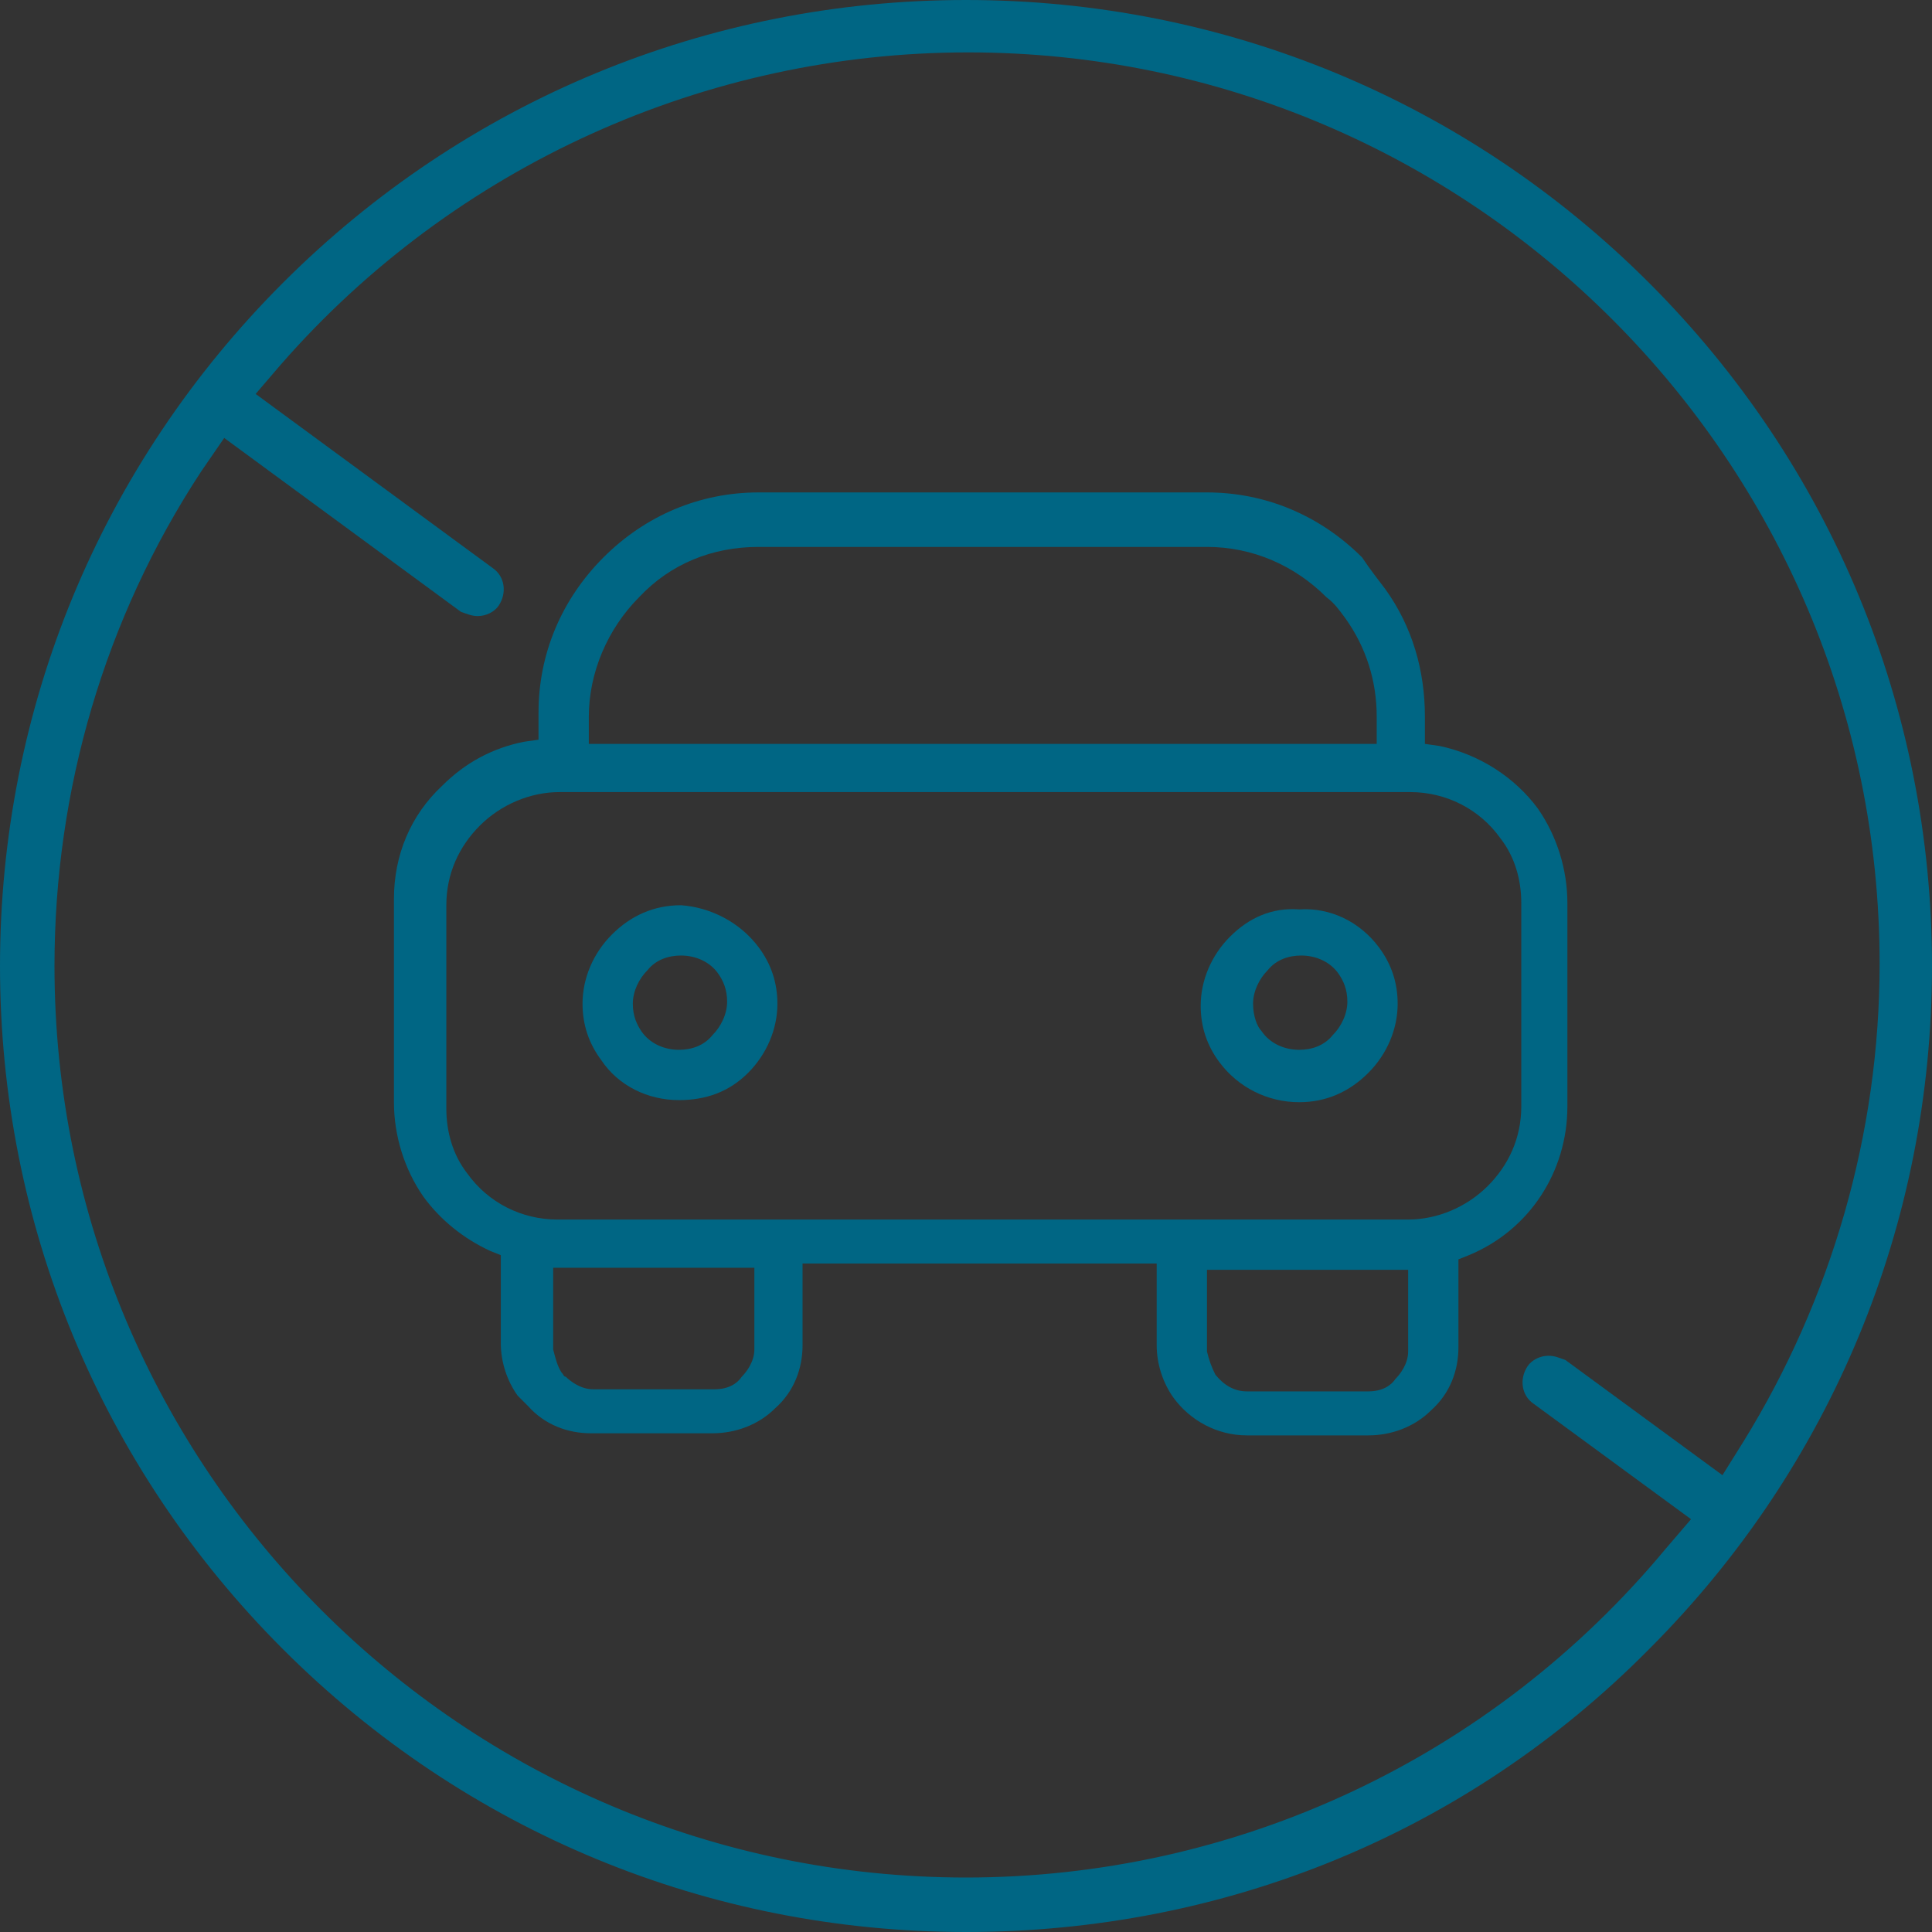
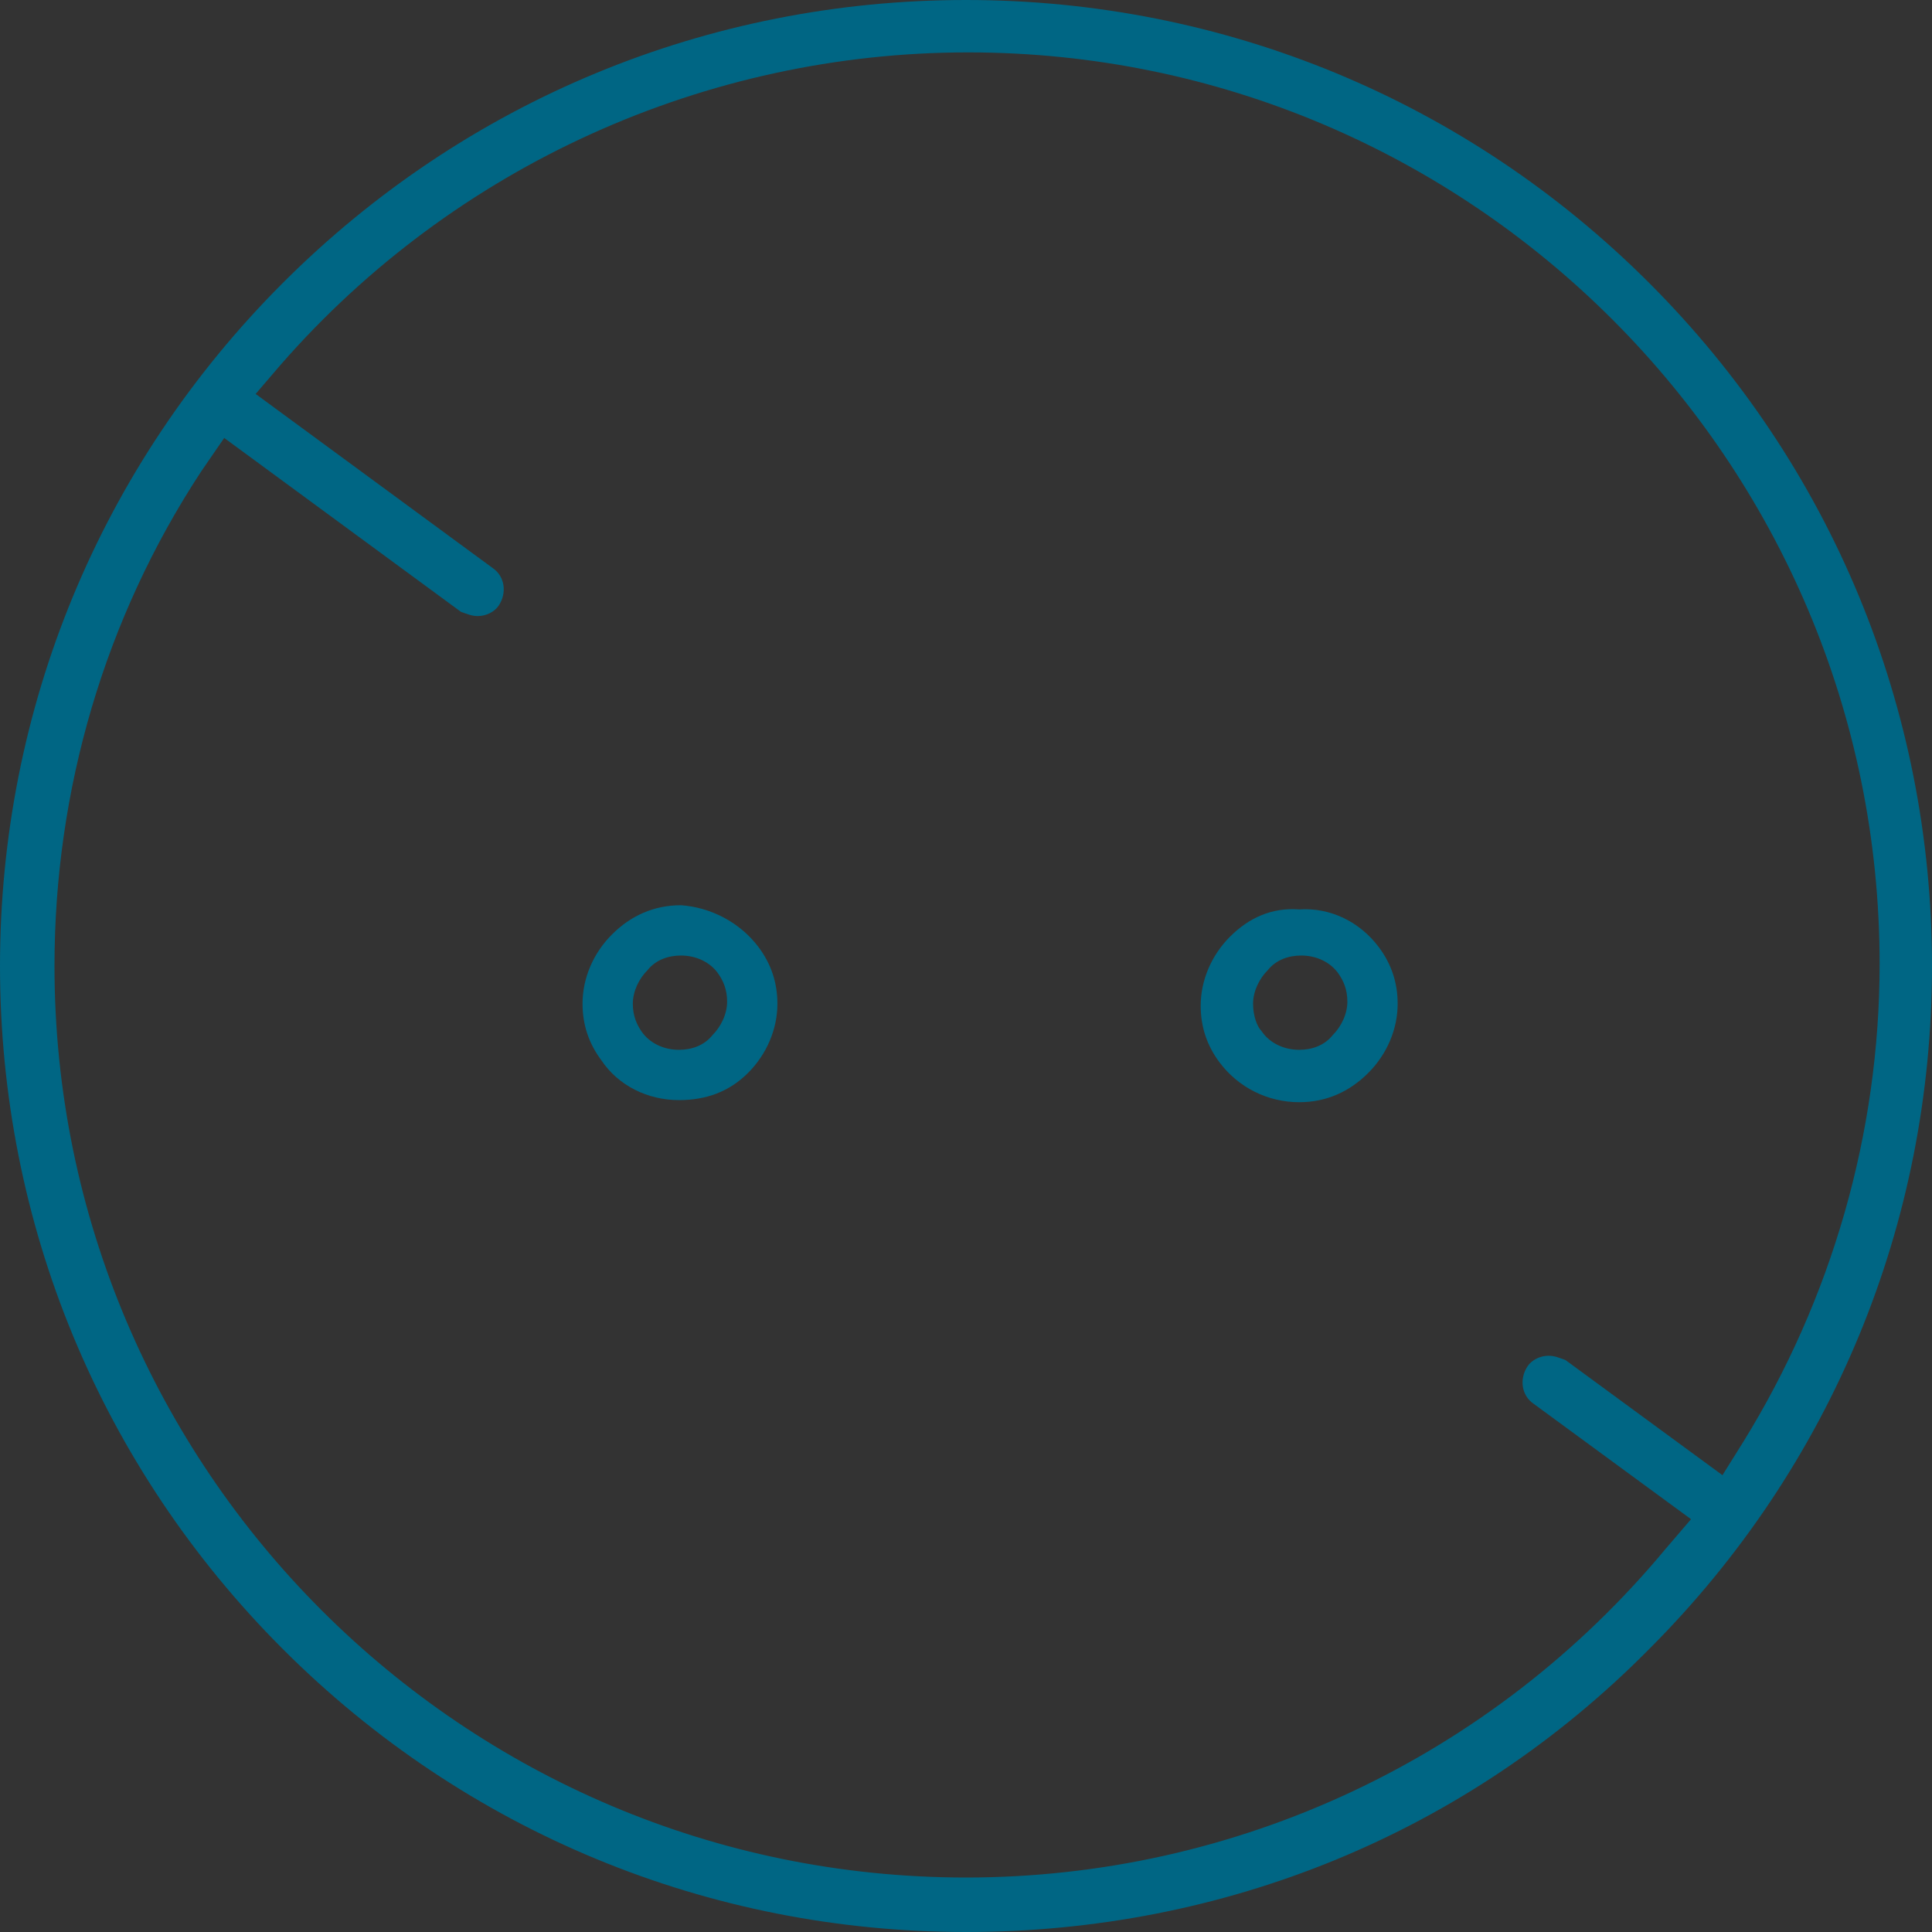
<svg xmlns="http://www.w3.org/2000/svg" xmlns:ns1="http://www.inkscape.org/namespaces/inkscape" xmlns:ns2="http://sodipodi.sourceforge.net/DTD/sodipodi-0.dtd" version="1.1" id="Layer_2" x="0px" y="0px" viewBox="0 0 92.2 92.2" xml:space="preserve" ns1:version="0.91 r13725" ns2:docname="icf_wymiary_oceny_ilustracja-01.svg" width="92.2" height="92.2">
  <rect x="0" y="0" width="92.2" height="92.2" fill="#333333" stroke="none" />
  <defs id="defs4265" />
  <ns2:namedview pagecolor="#ffffff" bordercolor="#666666" borderopacity="1" objecttolerance="10" gridtolerance="10" guidetolerance="10" ns1:pageopacity="0" ns1:pageshadow="2" ns1:window-width="1920" ns1:window-height="1137" id="namedview4263" showgrid="false" ns1:zoom="1.2125" ns1:cx="-297.84873" ns1:cy="301.86906" ns1:window-x="1912" ns1:window-y="-8" ns1:window-maximized="1" ns1:current-layer="Layer_2" fit-margin-top="0" fit-margin-left="0" fit-margin-right="0" fit-margin-bottom="0" />
  <style type="text/css" id="style3337">
	.st0{fill:#4CB8A9;}
	.st1{fill:#006684;}
	.st2{fill:#EBF5FA;}
	.st3{fill:#EBF5F4;}
	.st4{fill:none;stroke:#006684;stroke-dasharray:6,2;}
</style>
  <path class="st1" d="m -301.7,-491.2 c 0,0 9.6,-0.2 9.4,3.9 -0.2,4.1 3.9,68.2 3.6,70.7 -0.3,2.6 0,0 0,0 0,0 -3.3,16.3 -5.6,26.5 0,0 -4.3,17.1 -4.6,35.1 0,0 0.7,6.6 2.3,11.7 1.6,5.1 0,0 0,0 0,0 -1.4,44.7 -4.7,59.8 0,0 -0.6,0.9 -0.7,-3.6 0,-4.3 0.3,-204.1 0.3,-204.1" id="path3339" ns1:connector-curvature="0" style="fill:#006684" />
  <path class="st1" d="m -286.4,-498.1 c 0,0 -6,-2.3 -9.5,-2.7 -3.5,-0.3 -5.1,-0.2 -5.1,-0.2 l -0.6,0 -0.1,8.7 c 0,0 3.8,0.5 6.5,1.5 2.7,1 4.1,1.5 4.8,-0.1 0.5,-1.4 4,-7.2 4,-7.2 z" id="path3341" ns1:connector-curvature="0" style="fill:#006684" />
  <g id="g3343" transform="translate(-751.4,-652.5)">
    <path class="st2" d="m 447.8,44 c -2.1,0.3 -4.1,0.9 -6.2,1.8 -3.4,1.5 -6.3,2.9 -8.7,4.5 1.9,0.3 4.7,1 7.7,2.6 1.3,-1.6 4.3,-5.3 7.9,-7.4 l 0.9,1.5 0.1,-3.4 c -0.1,0.1 -1.1,0.3 -1.7,0.4 z" id="path3345" ns1:connector-curvature="0" style="fill:#ebf5fa" />
    <path class="st2" d="m 442.4,54 c 2.3,1.4 4.7,3.3 6.8,6 l 0.2,-12.5 c -3,1.8 -5.7,4.9 -7,6.5 z" id="path3347" ns1:connector-curvature="0" style="fill:#ebf5fa" />
    <path class="st2" d="m 421.8,63.4 c -0.1,0.3 -0.3,0.6 -0.4,0.8 -1.6,3.9 -2.1,7.8 -2.1,11.4 1.9,-1.1 5.2,-2.9 9.5,-4.5 -0.2,-2.8 1,-4.7 1.9,-5.8 -2.3,-1.1 -5.3,-1.9 -8.9,-1.9 z" id="path3349" ns1:connector-curvature="0" style="fill:#ebf5fa" />
    <path class="st2" d="m 419.6,86 c 0.1,0.5 0.2,0.8 0.2,1.1 0.2,-0.1 0.5,-0.3 0.9,-0.6 0,-0.1 0,-0.1 0,-0.2 -0.2,-0.4 -0.5,-0.3 -1.1,-0.3 z" id="path3351" ns1:connector-curvature="0" style="fill:#ebf5fa" />
    <path class="st2" d="m 430.9,70.3 c 1.6,-0.6 3.4,-1.1 5.2,-1.6 -0.8,-0.7 -1.9,-1.6 -3.4,-2.5 -0.6,0.6 -1.8,1.9 -1.8,4.1 z" id="path3353" ns1:connector-curvature="0" style="fill:#ebf5fa" />
    <path class="st2" d="m 448.7,62.6 c -6.9,-9.5 -17.1,-10.4 -18.2,-10.4 -3.3,2.6 -5.8,5.6 -7.7,9.2 8.7,0.3 14.1,5.1 15.7,6.8 3.1,-0.7 6.5,-1.2 9.9,-1.3 l 0.1,2.1 c -13.6,0.4 -25.9,7.2 -29,9 0.2,3 0.7,5.5 1,7.1 0.1,0.5 0.2,0.9 0.2,1.3 0,0.1 0,0.2 0,0.3 3.5,-2.1 13.6,-7.4 28,-9.2 l 0.3,0 0.2,-15.2 -0.5,0.3 z" id="path3355" ns1:connector-curvature="0" style="fill:#ebf5fa" />
  </g>
  <g id="g3357" transform="translate(-751.4,-652.5)">
    <path class="st2" d="m 18,96.2 -3.1,7.2 -2.3,0 c 0,0 -2.8,-6.3 -3.1,-7.1 l -0.1,0 0,10.7 -3.5,0 0,-16.4 3.7,0 c 1,2 4.1,8.2 4.1,8.3 l 4.1,-8.3 3.7,0 0,16.3 -3.5,0 0,-10.7 0,0 z" id="path3359" ns1:connector-curvature="0" style="fill:#ebf5fa" />
    <path class="st2" d="m 37.1,103.6 -0.2,3.2 -11.2,0 0,-16.3 11.3,0 -0.2,3.2 -7.6,0 0,3.3 6.8,0 -0.2,3.1 -6.5,0 0,3.5 7.8,0 z" id="path3361" ns1:connector-curvature="0" style="fill:#ebf5fa" />
    <path class="st2" d="m 40.5,106.9 0,-16.4 4.3,0 c 5.3,0 9.3,2.2 9.3,8.3 0,4.6 -3.1,7.8 -7.8,8 -0.4,0.1 -4.9,0.1 -5.8,0.1 z m 3.5,-13.1 0,9.9 1.7,0 c 2.1,0 4.7,-1.6 4.7,-4.7 0,-3.8 -1.9,-5.3 -5.6,-5.3 l -0.8,0 z" id="path3363" ns1:connector-curvature="0" style="fill:#ebf5fa" />
    <path class="st2" d="m 64.1,100.5 0,6.4 -3.5,0 0,-6.4 -5.7,-9.9 4.1,0 c 0,0 2.8,5.7 3.1,6.2 0.1,0.2 0.2,0.4 0.3,0.7 0.1,-0.3 0.2,-0.5 0.3,-0.6 0.3,-0.5 3.1,-6.3 3.1,-6.3 l 4,0 -5.7,9.9 z" id="path3365" ns1:connector-curvature="0" style="fill:#ebf5fa" />
    <path class="st2" d="m 70.8,98.8 c 0,-4.2 2.1,-8.5 7.2,-8.5 1.7,0 4.1,0.6 6,3.4 l -2.7,1.9 c -1.4,-1.9 -2.5,-2 -3.3,-2 -2,0 -3.5,1.9 -3.5,5.2 0,3.2 1.7,5.1 3.5,5.1 1.1,0 2.3,-0.3 3.6,-2.2 l 2.8,1.8 c -1.8,2.9 -4.1,3.6 -6.2,3.6 -5.3,0.1 -7.4,-4.2 -7.4,-8.3 z" id="path3367" ns1:connector-curvature="0" style="fill:#ebf5fa" />
    <path class="st2" d="m 99,106.9 -12.3,0 0,-2.5 c 0,0 7.3,-9.9 7.6,-10.4 0.1,-0.1 0.3,-0.3 0.4,-0.5 -0.3,0 -0.8,0 -1,0 -0.5,0 -5.1,0 -6.8,0 l 0.2,-3 11.9,0 0,2.5 c -0.2,0.3 -5.6,7.7 -7.8,10.7 2.3,0 6.3,0 8.1,0 l -0.3,3.2 z" id="path3369" ns1:connector-curvature="0" style="fill:#ebf5fa" />
    <path class="st2" d="m 112.2,106.9 c -0.2,-0.4 -4.6,-7.2 -5.7,-8.9 -0.1,-0.1 -0.4,-0.5 -0.6,-0.9 l 0,9.8 -3.5,0 0,-16.3 2.8,0 5.4,8.2 c 0.1,0.1 0.5,0.8 0.9,1.4 0,-1.7 0,-4.6 0,-9.6 l 3.5,0 0,16.3 -2.8,0 z" id="path3371" ns1:connector-curvature="0" style="fill:#ebf5fa" />
    <path class="st2" d="m 126.9,100.5 0,6.4 -3.5,0 0,-6.4 -5.7,-9.9 4.1,0 c 0,0 2.8,5.7 3.1,6.2 0.1,0.2 0.2,0.4 0.3,0.7 0.1,-0.3 0.2,-0.5 0.3,-0.6 0.3,-0.5 3.1,-6.3 3.1,-6.3 l 4,0 -5.7,9.9 z" id="path3373" ns1:connector-curvature="0" style="fill:#ebf5fa" />
  </g>
  <g id="g3375" transform="translate(-751.4,-652.5)">
    <path class="st1" d="m 738.7,104.4 2.8,-1.8 c 1,1.2 2,1.8 3.6,1.8 1.2,0 2.2,-0.5 2.2,-1.9 0,-2.7 -7.8,-0.8 -7.8,-6.9 0,-3.1 2.4,-4.9 5.4,-4.9 2.4,0 4.2,1.1 5.5,3 l -2.6,1.9 c -0.8,-1 -1.6,-1.7 -3,-1.7 -1.1,0 -1.8,0.7 -1.8,1.8 0,2.7 7.8,0.6 7.8,6.7 0,3.5 -2.7,5.1 -5.9,5.1 -2.7,0.1 -4.7,-1 -6.2,-3.1 z" id="path3377" ns1:connector-curvature="0" style="fill:#006684" />
    <path class="st1" d="m 757.5,101.4 0,5.9 -3.5,0 0,-16.4 5,0 c 3.4,0 6.2,1.3 6.2,5.3 0,3.3 -2.5,5.2 -5.8,5.2 l -1.9,0 z m 0,-7.4 0,4.3 1.9,0 c 1.3,0 2.3,-0.7 2.3,-2 0,-1.6 -0.8,-2.3 -2.4,-2.3 l -1.8,0 z" id="path3379" ns1:connector-curvature="0" style="fill:#006684" />
    <path class="st1" d="m 768,99.1 c 0,-3.9 2.1,-8.3 7,-8.3 4.8,0 7,4.2 7,8.3 0,3.2 -1.3,8.5 -7,8.5 -5.5,0 -7,-5 -7,-8.5 z m 3.6,0 c 0,2.4 0.9,5.2 3.4,5.2 2.7,0 3.4,-3.2 3.4,-5.2 0,-2.2 -1,-5.1 -3.4,-5.1 -2.5,0 -3.4,3 -3.4,5.1 z" id="path3381" ns1:connector-curvature="0" style="fill:#006684" />
    <path class="st1" d="m 797.3,107.3 -10.8,0 0,-4.7 -1.3,1 -1.3,-1.9 2.6,-2 0,-8.7 3.6,0 0,6.2 2.6,-1.9 1.3,1.7 -3.9,3.1 0,3.9 7.4,0 -0.2,3.3 z" id="path3383" ns1:connector-curvature="0" style="fill:#006684" />
    <path class="st1" d="m 811.7,104 -0.2,3.2 -11.2,0 0,-16.3 11.3,0 -0.2,3.2 -7.6,0 0,3.3 6.8,0 -0.2,3.1 -6.5,0 0,3.5 7.8,0 z" id="path3385" ns1:connector-curvature="0" style="fill:#006684" />
    <path class="st1" d="m 814.2,99.2 c 0,-4.2 2.1,-8.5 7.2,-8.5 1.7,0 4.1,0.6 6,3.4 l -2.7,1.9 c -1.4,-1.9 -2.5,-2 -3.3,-2 -2,0 -3.5,1.9 -3.5,5.2 0,3.2 1.7,5.1 3.5,5.1 1.1,0 2.3,-0.3 3.6,-2.2 l 2.8,1.8 c -1.8,2.9 -4.1,3.6 -6.2,3.6 -5.3,0.1 -7.4,-4.3 -7.4,-8.3 z" id="path3387" ns1:connector-curvature="0" style="fill:#006684" />
    <path class="st1" d="m 842.5,107.3 -12.3,0 0,-2.5 c 0,0 7.3,-9.9 7.6,-10.4 0.1,-0.1 0.3,-0.3 0.4,-0.5 -0.3,0 -0.8,0 -1,0 -0.5,0 -5.1,0 -6.8,0 l 0.2,-3 11.7,0 0,2.5 c -0.2,0.3 -5.6,7.7 -7.8,10.7 2.3,0 6.3,0 8.1,0 l -0.1,3.2 z" id="path3389" ns1:connector-curvature="0" style="fill:#006684" />
    <path class="st1" d="m 855.7,107.3 c -0.2,-0.4 -4.6,-7.2 -5.7,-8.9 -0.1,-0.1 -0.4,-0.5 -0.6,-0.9 l 0,9.8 -3.5,0 0,-16.4 2.8,0 5.4,8.2 c 0.1,0.1 0.5,0.8 0.9,1.4 0,-1.7 0,-4.6 0,-9.6 l 3.5,0 0,16.3 -2.8,0 z" id="path3391" ns1:connector-curvature="0" style="fill:#006684" />
    <path class="st1" d="m 870.4,100.8 0,6.4 -3.5,0 0,-6.4 -5.7,-9.9 4.1,0 c 0,0 2.8,5.7 3.1,6.2 0.1,0.2 0.2,0.4 0.3,0.7 0.1,-0.3 0.2,-0.5 0.3,-0.6 0.3,-0.5 3.1,-6.3 3.1,-6.3 l 4,0 -5.7,9.9 z" id="path3393" ns1:connector-curvature="0" style="fill:#006684" />
  </g>
  <g id="g3395" transform="translate(-751.4,-652.5)">
    <g id="g3397">
      <path class="st2" d="m 73.7,739.2 c -6,0 -10.9,-4.9 -10.9,-10.9 l 0,-51.5 c 0,-4.2 2.5,-8.1 6.4,-9.9 l 0.7,-0.3 0,-13.6 c 0,-0.9 0.7,-1.6 1.6,-1.6 0.9,0 1.6,0.7 1.6,1.6 l 0,12.9 11.9,0 0,-12.9 c 0,-0.9 0.7,-1.6 1.6,-1.6 0.9,0 1.6,0.7 1.6,1.6 l 0,12.9 1,0.2 c 5,1 8.7,5.5 8.7,10.7 l 0,32.1 3.4,0 c 8.2,0 14.9,6.7 14.9,14.9 l 0,0.5 c 0,8.2 -6.7,14.9 -14.9,14.9 l -27.6,0 z m -7.6,-10.9 c 0,4.2 3.4,7.7 7.7,7.7 l 27.6,0 c 1.1,0 2.1,-0.1 3.1,-0.4 l 3.8,-1.1 -42.2,-15.3 0,9.1 z m 34.5,-16 c 0,0 -0.1,0 -0.1,0.1 l -19.5,8.7 29.4,10.6 0.6,-0.8 c 1.4,-2 2.1,-4.3 2.1,-6.6 l 0,-0.5 c 0,-6.4 -5.2,-11.6 -11.6,-11.6 l -0.4,0 -0.5,0.1 z m -34.5,3.4 10.5,3.8 19,-8.5 -29.4,-10.5 0,15.2 z m 0,-18.6 28.6,10.2 0,-15.9 -28.6,-10.2 0,15.9 z m 14.9,-14 13.6,4.9 0,-11.1 c 0,-0.5 0,-1 -0.1,-1.5 l -0.4,-1.9 -13.1,9.6 z m -7.3,-13.9 c -4.2,0 -7.7,3.4 -7.7,7.7 l 0,0.9 0.8,0.3 10.4,3.7 L 92,670.9 90.1,670 c -1,-0.5 -2.1,-0.7 -3.2,-0.7 l -13.2,0 z" id="path3399" ns1:connector-curvature="0" style="fill:#ebf5fa" />
    </g>
    <g id="g3401">
      <path class="st2" d="m 41.3,739.7 c -5.3,0 -9.6,-4.3 -9.6,-9.6 l 0,-77.2 c 0,-0.9 0.7,-1.6 1.6,-1.6 0.9,0 1.6,0.7 1.6,1.6 l 0,77.1 c 0,3.5 2.9,6.4 6.4,6.4 3.5,0 6.4,-2.9 6.4,-6.4 l 0,-77.5 c 0,-0.9 0.7,-1.6 1.6,-1.6 0.9,0 1.6,0.7 1.6,1.6 l 0,77.5 c 0,5.3 -4.3,9.7 -9.6,9.7 l 0,0 z" id="path3403" ns1:connector-curvature="0" style="fill:#ebf5fa" />
    </g>
  </g>
  <g id="g3405" transform="translate(-751.4,-652.5)">
    <path class="st2" d="m 87.2,314.6 c -4.2,0 -9.2,-0.8 -14.7,-2.3 -15.2,-4.2 -19.4,-9.8 -24.7,-16.8 -1.3,-1.7 -2.6,-3.4 -4.1,-5.3 -8.4,-10 -2.7,-29.7 3.3,-50.5 l 0.9,-3 c 1.7,-5.9 1.3,-10.5 -1.1,-13.7 -4,-5.3 -12.2,-5.4 -12.2,-5.4 -0.9,0 -1.6,-0.7 -1.6,-1.6 0,-0.9 0.7,-1.6 1.6,-1.6 0,0 0,0 0,0 0.4,0 9.9,0.1 14.8,6.7 3.1,4.1 3.6,9.6 1.6,16.5 l -0.9,3 c -5.5,19.1 -11.2,38.8 -3.9,47.5 1.6,1.9 2.9,3.7 4.2,5.4 5.1,6.8 8.8,11.7 23,15.6 10.7,3 19,2.9 23,-0.1 1.6,-1.2 2.3,-2.8 2.3,-4.8 0,-6.5 -3.9,-25.9 -5.4,-33.2 l -0.5,-2.5 C 92,264.4 83.5,255.6 74.4,257 c -0.9,0.1 -1.7,-0.5 -1.8,-1.3 -0.1,-0.9 0.5,-1.7 1.3,-1.8 10.8,-1.6 20.8,8.3 22,14.1 l 0.5,2.5 c 1.6,8.1 5.4,27.1 5.4,33.9 0,3 -1.2,5.5 -3.6,7.3 -2.5,2 -6.3,2.9 -11,2.9 l 0,0 z" id="path3407" ns1:connector-curvature="0" style="fill:#ebf5fa" />
  </g>
  <g id="g3409" transform="translate(-751.4,-652.5)">
    <path class="st2" d="m 56.9,275.6 c -0.4,0 -0.7,-0.1 -1,-0.4 -0.7,-0.6 -0.7,-1.6 -0.2,-2.2 3.9,-4.5 5.3,-7.5 5.6,-12.5 0.1,-1.4 0,-3.4 -0.1,-5.4 -0.3,-5.4 -0.7,-12.2 2.2,-16.8 2.1,-3.3 5.4,-5.5 9,-5.8 2.6,-0.3 5.1,0.5 6.5,2 1.3,1.4 3.4,4.1 2.8,7.2 -0.4,2.2 -2.1,3.9 -5,5.1 -1.2,0.5 -2,1.5 -2.5,2.8 -0.8,2.4 -0.3,5.8 1.1,8.3 1.9,3.4 8.3,3.3 8.4,3.4 0,0 0,0 0,0 0.9,0 1.6,0.7 1.6,1.6 0,0.9 -0.7,1.6 -1.6,1.6 -0.3,0 -8.3,0.1 -11.2,-5 -1.9,-3.4 -2.5,-7.7 -1.4,-10.9 0.7,-2.2 2.2,-3.8 4.2,-4.7 1.9,-0.8 3,-1.8 3.2,-2.9 0.3,-1.7 -1.3,-3.6 -2,-4.3 -0.8,-0.8 -2.3,-1.2 -3.9,-1 -2.7,0.3 -5.1,1.9 -6.6,4.4 -2.4,3.8 -2,10 -1.7,15 0.1,2.2 0.2,4.2 0.1,5.8 -0.4,5.7 -2,9.3 -6.4,14.3 -0.2,0.2 -0.6,0.4 -1.1,0.4 l 0,0 z" id="path3411" ns1:connector-curvature="0" style="fill:#ebf5fa" />
  </g>
  <g id="g3413" transform="translate(-751.4,-652.5)">
    <path class="st2" d="m 56.1,223.1 c -0.2,0 -0.3,0 -0.5,0 -1.7,-0.2 -3.1,-1.6 -5,-4.7 -3.4,-5.5 -10.7,-5.8 -12.8,-5.8 l -0.1,-1.6 0,-1.6 0,1.6 0.1,-1.6 c 2.5,0 11.2,0.4 15.5,7.3 1.8,2.9 2.6,3.2 2.8,3.2 0.3,0 1.1,-0.7 1.7,-1.3 0.6,-0.5 1.3,-1.2 2.1,-1.7 3.6,-2.6 12.3,-6.5 16.4,-7.3 0.9,-0.2 1.7,0.4 1.9,1.2 0.2,0.9 -0.4,1.7 -1.2,1.9 -3.4,0.7 -11.6,4.2 -15.1,6.7 -0.6,0.5 -1.2,1 -1.8,1.5 -1.3,1.1 -2.5,2.2 -4,2.2 l 0,0 z" id="path3415" ns1:connector-curvature="0" style="fill:#ebf5fa" />
  </g>
  <g id="g3417" transform="translate(-751.4,-652.5)">
    <path class="st2" d="m 53.2,253.8 c 0,0 0,0 0,0 -0.9,0 -1.6,-0.8 -1.6,-1.6 0.9,-29.8 27.6,-36.1 27.8,-36.1 0.8,-0.2 1.7,0.3 1.9,1.2 0.2,0.9 -0.3,1.7 -1.2,1.9 -1,0.2 -24.5,5.9 -25.4,33.1 0.1,0.9 -0.6,1.5 -1.5,1.5 l 0,0 z" id="path3419" ns1:connector-curvature="0" style="fill:#ebf5fa" />
  </g>
  <g id="g3421" transform="translate(-751.4,-652.5)">
    <path class="st2" d="m 30.1,522.1 c -0.8,0 -1.5,-0.1 -2.2,-0.4 -5.6,-2.4 -6.4,-13.4 -6.4,-19.7 0,-7.3 4.2,-46.4 24,-56.2 5.8,-2.9 9.8,-3.2 12.1,-1 4.1,3.7 0.5,13.2 0.1,14.2 -0.3,0.8 -1.2,1.2 -2.1,0.9 -0.8,-0.3 -1.2,-1.2 -0.9,-2.1 1.1,-2.7 2.7,-9 0.7,-10.7 -1.2,-1.1 -4.3,-0.6 -8.6,1.5 -16.8,8.3 -22.2,42.5 -22.2,53.4 0,9 1.8,15.6 4.5,16.8 2.1,0.9 5.2,-1.4 7.3,-3.6 14.8,-14.4 23.1,-26.8 21.2,-31.6 -3,-7.4 1.6,-13.6 1.8,-13.9 0.5,-0.7 1.5,-0.8 2.2,-0.3 0.7,0.5 0.8,1.5 0.3,2.2 -0.2,0.2 -3.7,5.1 -1.4,10.8 3.5,8.6 -12.2,25.7 -21.9,35.1 -3.1,3 -6,4.6 -8.5,4.6 l 0,0 z" id="path3423" ns1:connector-curvature="0" style="fill:#ebf5fa" />
  </g>
  <g id="g3425" transform="translate(-751.4,-652.5)">
    <path class="st2" d="m 54.2,468.7 c -0.7,0 -1.4,-0.5 -1.5,-1.2 -0.2,-0.8 0.3,-1.7 1.1,-1.9 0.3,-0.1 7.6,-2.1 8.5,-13.4 1,-12.2 0.3,-22.5 -0.1,-27.5 l 0,-0.4 c -0.1,-0.9 0.6,-1.6 1.5,-1.7 0.9,0 1.6,0.6 1.7,1.5 l 0,0.4 c 0.3,5 1.1,15.5 0.1,28 -1.1,13.7 -10.4,16.1 -10.8,16.2 -0.2,0 -0.4,0 -0.5,0 l 0,0 z" id="path3427" ns1:connector-curvature="0" style="fill:#ebf5fa" />
  </g>
  <g id="g3429" transform="translate(-751.4,-652.5)">
    <path class="st2" d="m 102.5,522.1 c -2.5,0 -5.4,-1.6 -8.5,-4.6 -9.7,-9.4 -25.4,-26.5 -21.9,-35.1 2.3,-5.7 -1.3,-10.6 -1.4,-10.8 -0.5,-0.7 -0.4,-1.7 0.3,-2.2 0.7,-0.5 1.7,-0.4 2.2,0.3 0.2,0.3 4.8,6.5 1.8,13.9 -1.9,4.8 6.4,17.2 21.2,31.6 2.2,2.1 5.2,4.4 7.3,3.6 2.7,-1.1 4.5,-7.7 4.5,-16.8 0,-10.9 -5.5,-45.1 -22.2,-53.4 -4.2,-2.1 -7.3,-2.6 -8.6,-1.5 -1.9,1.8 -0.3,8 0.7,10.7 0.3,0.8 -0.1,1.7 -0.9,2.1 -0.8,0.3 -1.7,-0.1 -2.1,-0.9 -0.4,-1.1 -4,-10.5 0.1,-14.2 2.4,-2.2 6.3,-1.8 12.1,1 19.8,9.8 24,48.9 24,56.2 0,6.3 -0.8,17.3 -6.4,19.7 -0.7,0.2 -1.4,0.4 -2.2,0.4 l 0,0 z" id="path3431" ns1:connector-curvature="0" style="fill:#ebf5fa" />
  </g>
  <g id="g3433" transform="translate(-751.4,-652.5)">
    <path class="st2" d="m 78.7,468.7 c -0.1,0 -0.3,0 -0.4,0 -0.4,-0.1 -9.8,-2.6 -10.9,-16.2 -1,-12.4 -0.3,-22.9 0.1,-27.9 l 0,-0.5 c 0.1,-0.9 0.8,-1.5 1.7,-1.5 0.9,0.1 1.5,0.8 1.5,1.7 l 0,0.5 c -0.3,5 -1,15.3 -0.1,27.4 0.9,11.3 8.2,13.3 8.5,13.4 0.8,0.2 1.4,1.1 1.1,1.9 -0.1,0.7 -0.7,1.2 -1.5,1.2 l 0,0 z" id="path3435" ns1:connector-curvature="0" style="fill:#ebf5fa" />
  </g>
  <path class="st1" d="M 46.1,92.2 C 33.8,92.2 22.2,87.4 13.5,78.7 4.8,70 0,58.4 0,46.1 0,33.8 4.8,22.2 13.5,13.5 22.2,4.8 33.8,0 46.1,0 58.4,0 70,4.8 78.7,13.5 87.4,22.2 92.2,33.8 92.2,46.1 92.2,58.4 87.4,70 78.7,78.7 70,87.5 58.4,92.2 46.1,92.2 l 0,0 z M 9.6,22.5 c -4.6,7 -7,15.2 -7,23.6 0,24 19.5,43.5 43.5,43.5 12.9,0 25.1,-5.7 33.4,-15.7 L 80.7,72.5 73.2,67 c -0.6,-0.4 -0.7,-1.2 -0.3,-1.8 0.2,-0.3 0.6,-0.5 1,-0.5 0.3,0 0.5,0.1 0.8,0.2 l 7.5,5.5 1,-1.6 C 87.4,62 89.7,54.1 89.7,46 89.7,22 70.2,2.5 46.2,2.5 33.7,2.5 21.7,7.9 13.4,17.4 l -1.2,1.4 11.3,8.3 c 0.6,0.4 0.7,1.2 0.3,1.8 -0.2,0.3 -0.6,0.5 -1,0.5 -0.3,0 -0.5,-0.1 -0.8,-0.2 L 10.7,20.9 9.6,22.5 Z" id="path3437" ns1:connector-curvature="0" style="fill:#006684" />
  <g id="g3439" transform="translate(-751.4,-652.5)">
    <path class="st1" d="m 771,522.7 c -4,0 -7.3,-3.4 -7.3,-7.6 l 0,-82.1 c 0,-4.2 3.3,-7.6 7.3,-7.6 l 39.1,0 c 4,0 7.3,3.4 7.3,7.6 l 0,7 c 0,2.3 1.7,4.1 3.7,4.1 l 7.8,0 c 4,0 7.3,3.4 7.3,7.6 l 0,63.3 c 0,4.2 -3.3,7.6 -7.3,7.6 l -57.9,0 z m 0,-93.9 c -2,0 -3.7,1.8 -3.7,4.1 l 0,82.1 c 0,2.3 1.7,4.1 3.7,4.1 l 57.9,0 c 2,0 3.7,-1.8 3.7,-4.1 l 0,-63.3 c 0,-2.3 -1.7,-4.1 -3.7,-4.1 l -7.8,0 c -4,0 -7.3,-3.4 -7.3,-7.6 l 0,-7 c 0,-2.3 -1.7,-4.1 -3.7,-4.1 l -39.1,0 z" id="path3441" ns1:connector-curvature="0" style="fill:#006684" />
    <circle class="st1" cx="778.2" cy="447.5" r="2.1" id="circle3443" style="fill:#006684" />
-     <circle class="st1" cx="790.9" cy="447.5" r="2.1" id="circle3445" style="fill:#006684" />
    <circle class="st1" cx="797.2" cy="447.5" id="ellipse3447" r="2.1" style="fill:#006684" />
    <circle class="st1" cx="796.9" cy="453.3" r="2.1" id="circle3449" style="fill:#006684" />
    <circle class="st1" cx="778.2" cy="468.5" r="2.1" id="circle3451" style="fill:#006684" />
    <circle class="st1" cx="784.5" cy="468.5" r="2.1" id="circle3453" style="fill:#006684" />
    <circle class="st1" cx="794" cy="468.5" r="2.1" id="circle3455" style="fill:#006684" />
    <circle class="st1" cx="804.8" cy="468.5" id="ellipse3457" r="2.1" style="fill:#006684" />
    <circle class="st1" cx="817.1" cy="468.5" r="2.1" id="circle3459" style="fill:#006684" />
    <circle class="st1" cx="823.4" cy="468.5" r="2.1" id="circle3461" style="fill:#006684" />
    <circle class="st1" cx="784.8" cy="474.3" r="2.1" id="circle3463" style="fill:#006684" />
    <circle class="st1" cx="794" cy="474.3" id="ellipse3465" r="2.1" style="fill:#006684" />
    <circle class="st1" cx="804.8" cy="474.3" r="2.1" id="circle3467" style="fill:#006684" />
    <circle class="st1" cx="810.8" cy="474.3" r="2.1" id="circle3469" style="fill:#006684" />
    <circle class="st1" cx="778.2" cy="488.2" r="2.1" id="circle3471" style="fill:#006684" />
    <circle class="st1" cx="788.7" cy="493.8" r="2.1" id="circle3473" style="fill:#006684" />
    <circle class="st1" cx="794" cy="488.2" r="2.1" id="circle3475" style="fill:#006684" />
    <circle class="st1" cx="804.8" cy="488.2" r="2.1" id="circle3477" style="fill:#006684" />
    <circle class="st1" cx="817.1" cy="488.2" r="2.1" id="circle3479" style="fill:#006684" />
    <circle class="st1" cx="823.4" cy="488.2" r="2.1" id="circle3481" style="fill:#006684" />
    <circle class="st1" cx="778.7" cy="494" r="2.1" id="circle3483" style="fill:#006684" />
    <circle class="st1" cx="794" cy="494" r="2.1" id="circle3485" style="fill:#006684" />
    <circle class="st1" cx="804.8" cy="494" r="2.1" id="circle3487" style="fill:#006684" />
    <circle class="st1" cx="804.5" cy="500.6" r="2.1" id="circle3489" style="fill:#006684" />
  </g>
  <path class="st1" d="m 24.3,-364.3 c -5.8,0 -10.5,-4.7 -10.5,-10.5 l 0,-50.5 c 0,-5.8 4.7,-10.5 10.5,-10.5 l 45.9,0 c 5.8,0 10.5,4.7 10.5,10.5 l 0,33.1 3.3,0 c 0.7,0 1.3,0.6 1.3,1.3 l 0,9.2 c 0,0.7 -0.6,1.3 -1.3,1.3 l -3.3,0 0,5.6 c 0,5.8 -4.7,10.5 -10.5,10.5 l -45.9,0 z m -7.8,-10.5 c 0,4.3 3.5,7.9 7.9,7.9 l 45.9,0 c 4.3,0 7.9,-3.5 7.9,-7.9 l 0,-5.6 -12.6,0 c -3.3,0 -5.9,-2.7 -5.9,-5.9 0,-3.3 2.6,-5.9 5.9,-5.9 l 12.4,0 0,-5.6 c 0,-4.3 -3.5,-7.9 -7.9,-7.9 l -45.9,0 c -2.3,0 -4.4,-0.7 -6.3,-2.2 l -1.6,-1.2 0,34.3 z m 49.1,-14.7 c -1.8,0 -3.3,1.5 -3.3,3.3 0,1.8 1.5,3.3 3.3,3.3 l 17,0 0,-6.6 -17,0 z m 5.9,-19.8 c 0,0.1 0,0.1 0,0.2 l -0.1,0.9 0.9,0.2 c 1.5,0.3 2.9,1 4.2,1.9 l 1.6,1.2 0,-20.4 c 0,-4.3 -3.5,-7.9 -7.9,-7.9 l -45.9,0 c -4.3,0 -7.9,3.5 -7.9,7.9 l 0,5.3 1.8,-2.4 c 2,-2.7 5.1,-4.3 8.4,-4.3 l 43.6,0 c 0.7,0 1.3,0.6 1.3,1.3 l 0,16.1 z m -44.9,-5.4 c -1.8,0 -3.3,1.5 -3.3,3.3 0,1.8 1.5,3.3 3.3,3.3 l 42.3,0 0,-6.5 -42.3,0 z m 0,-9.2 c -4.3,0 -7.9,3.5 -7.9,7.9 0,0.9 0.2,1.7 0.5,2.6 l 0.9,2.6 0.9,-2.6 c 0.8,-2.4 3.1,-3.9 5.5,-3.9 l 42.3,0 0,-6.5 -42.2,0 z" id="path3491" ns1:connector-curvature="0" style="fill:#006684" />
-   <path class="st1" d="m 66.1,28.1 c 1.3,1.8 1.9,3.9 1.9,6.1 l 0,1.3 0.7,0.1 c 1.9,0.4 3.6,1.5 4.7,3 0.9,1.3 1.4,2.9 1.4,4.5 l 0,9.7 c 0,3.1 -1.8,5.9 -4.7,7.1 l -0.5,0.2 0,4.2 c 0,1.1 -0.4,2.2 -1.3,3 -0.8,0.8 -1.9,1.2 -3,1.2 l -5.8,0 C 58.1,68.5 56.8,67.8 56,66.7 55.5,66 55.2,65.1 55.2,64.2 l 0,-3.9 -16.9,0 0,3.9 c 0,1.1 -0.4,2.2 -1.3,3 -0.8,0.8 -1.9,1.2 -3,1.2 l -5.8,0 C 27.1,68.4 26,68 25.2,67.1 25,66.9 24.9,66.8 24.7,66.6 24.2,65.9 23.9,65 23.9,64.1 l 0,-4.2 -0.5,-0.2 C 22.1,59.1 21,58.2 20.2,57.1 19.3,55.8 18.8,54.2 18.8,52.6 l 0,-9.7 c 0,-2.1 0.8,-4 2.3,-5.4 1.1,-1.1 2.4,-1.8 3.9,-2.1 l 0.7,-0.1 0,-1.3 c 0,-2.8 1.1,-5.4 3.1,-7.4 2,-2 4.6,-3.1 7.4,-3.1 l 21.4,0 c 2.8,0 5.4,1.1 7.4,3.1 0.4,0.6 0.8,1.1 1.1,1.5 l 0,0 z m -0.4,7.4 0,-1.3 c 0,-1.7 -0.5,-3.3 -1.5,-4.7 -0.3,-0.4 -0.5,-0.7 -0.9,-1 -1.5,-1.5 -3.5,-2.4 -5.7,-2.4 l -21.4,0 c -2.2,0 -4.2,0.8 -5.7,2.4 -1.5,1.5 -2.4,3.6 -2.4,5.7 l 0,1.3 37.6,0 z M 22.3,56 c 1,1.4 2.6,2.2 4.3,2.2 l 40.6,0 c 1.4,0 2.8,-0.6 3.8,-1.6 1,-1 1.6,-2.3 1.6,-3.8 l 0,-9.7 c 0,-1.1 -0.3,-2.2 -1,-3.1 -1,-1.4 -2.6,-2.2 -4.3,-2.2 l -40.6,0 c -1.4,0 -2.8,0.6 -3.8,1.6 -1,1 -1.6,2.3 -1.6,3.8 l 0,9.7 c 0,1.1 0.3,2.2 1,3.1 l 0,0 z M 58,65.6 c 0.4,0.5 0.9,0.8 1.5,0.8 l 5.8,0 c 0.7,0 1.1,-0.3 1.3,-0.6 0.2,-0.2 0.6,-0.7 0.6,-1.3 l 0,-3.9 -9.6,0 0,3.9 c 0.1,0.4 0.2,0.7 0.4,1.1 l 0,0 z M 26.8,65.5 c 0.1,0.1 0.1,0.2 0.2,0.2 0.2,0.2 0.7,0.6 1.3,0.6 l 5.8,0 c 0.7,0 1.1,-0.3 1.3,-0.6 C 35.6,65.5 36,65 36,64.4 l 0,-3.9 -9.6,0 0,3.9 c 0.1,0.4 0.2,0.8 0.4,1.1 l 0,0 z" id="path3493" ns1:connector-curvature="0" style="fill:#006684" />
  <path class="st1" d="m 36.2,45.2 c 0.6,0.8 0.9,1.7 0.9,2.7 0,1.2 -0.5,2.4 -1.4,3.3 -0.9,0.9 -2,1.3 -3.3,1.3 -1.5,0 -2.9,-0.7 -3.7,-1.9 -0.6,-0.8 -0.9,-1.7 -0.9,-2.7 0,-1.2 0.5,-2.4 1.4,-3.3 0.9,-0.9 2,-1.4 3.3,-1.4 1.4,0.1 2.8,0.8 3.7,2 l 0,0 z m -5.6,4 c 0.4,0.6 1.1,0.9 1.8,0.9 0.6,0 1.2,-0.2 1.6,-0.7 0.4,-0.4 0.7,-1 0.7,-1.6 0,-0.6 -0.2,-1 -0.4,-1.3 -0.4,-0.6 -1.1,-0.9 -1.8,-0.9 -0.6,0 -1.2,0.2 -1.6,0.7 -0.4,0.4 -0.7,1 -0.7,1.6 0,0.6 0.2,1 0.4,1.3 l 0,0 z" id="path3495" ns1:connector-curvature="0" style="fill:#006684" />
  <path class="st1" d="m 65.8,45.2 c 0.6,0.8 0.9,1.7 0.9,2.7 0,1.2 -0.5,2.4 -1.4,3.3 -0.9,0.9 -2,1.4 -3.3,1.4 -1.5,0 -2.9,-0.7 -3.8,-1.9 -0.6,-0.8 -0.9,-1.7 -0.9,-2.7 0,-1.2 0.5,-2.4 1.4,-3.3 0.9,-0.9 2,-1.4 3.3,-1.3 1.5,-0.1 2.9,0.6 3.8,1.8 l 0,0 z m -5.6,4 c 0.4,0.6 1.1,0.9 1.8,0.9 0.6,0 1.2,-0.2 1.6,-0.7 0.4,-0.4 0.7,-1 0.7,-1.6 0,-0.6 -0.2,-1 -0.4,-1.3 -0.4,-0.6 -1.1,-0.9 -1.8,-0.9 -0.6,0 -1.2,0.2 -1.6,0.7 -0.4,0.4 -0.7,1 -0.7,1.6 0,0.6 0.2,1.1 0.4,1.3 l 0,0 z" id="path3497" ns1:connector-curvature="0" style="fill:#006684" />
  <g id="g3499" transform="translate(-751.4,-652.5)">
    <polygon class="st1" points="375.5,101.6 375.5,101.6 186.7,101.6 186.7,99.4 375.5,99.4 " id="polygon3501" style="fill:#006684" />
  </g>
  <g id="g3503" transform="translate(-751.4,-652.5)">
    <g id="g3505">
      <g id="g3507">
        <path class="st1" d="m 324.8,433.6 c -1,0 -3.3,-0.2 -5,-2.1 -2.1,-2.2 -2.7,-5.9 -1.8,-10.9 0.5,-2.7 0.9,-5.8 1.3,-9 0.9,-6.8 1.7,-13.7 3.4,-17.9 1.3,-3.3 4.6,-13.9 5.5,-17.3 l 2,0.5 c -0.9,3.5 -4.3,14.2 -5.6,17.6 -1.6,3.9 -2.4,10.8 -3.3,17.4 -0.4,3.3 -0.8,6.4 -1.3,9.1 -0.8,4.3 -0.3,7.5 1.3,9.2 1.6,1.7 3.8,1.4 3.9,1.4 l 0.2,2 c -0.1,0 -0.3,0 -0.6,0 l 0,0 z" id="path3509" ns1:connector-curvature="0" style="fill:#006684" />
      </g>
    </g>
    <g id="g3511">
      <g id="g3513">
        <polygon class="st1" points="320.9,422.2 320.9,422.2 319.2,421.9 319.3,421.1 321,421.4 " id="polygon3515" style="fill:#006684" />
      </g>
    </g>
    <g id="g3517">
      <g id="g3519">
        <path class="st1" d="m 328.6,441 c -2.4,0 -3.8,-1.8 -4.1,-5.4 -0.1,-1.4 -0.2,-3.9 -0.2,-6.1 -0.4,-0.5 -1.5,-2.3 -1,-4.1 0.1,-0.4 0.5,-1.5 1.5,-1.6 0.7,-0.1 1.2,0.4 1.4,0.9 l 0.1,0.2 0,0.3 c 0,0.1 0,7.6 0.2,10.3 0.3,3.5 1.5,3.5 2.1,3.5 2.1,-0.1 2.5,-0.6 2.8,-1.3 l 1.9,0.8 c -0.9,2.1 -2.7,2.5 -4.6,2.6 0,-0.1 -0.1,-0.1 -0.1,-0.1 l 0,0 z" id="path3521" ns1:connector-curvature="0" style="fill:#006684" />
      </g>
    </g>
    <g id="g3523">
      <g id="g3525">
        <path class="st1" d="m 337,446.3 c -0.3,0 -0.5,0 -0.7,-0.1 -2.5,-0.3 -4.6,-3.4 -4.8,-5.3 -0.2,-1.5 -1,-11 -1,-11 l 2,-0.2 c 0,0 0.8,9.4 1,11 0.1,1.2 1.6,3.3 3,3.5 1.8,0.2 4.3,-0.9 4.5,-1.5 l 2,0.5 c -0.4,1.9 -3.7,3.1 -6,3.1 l 0,0 z" id="path3527" ns1:connector-curvature="0" style="fill:#006684" />
      </g>
    </g>
    <g id="g3529">
      <g id="g3531">
        <path class="st1" d="m 347.1,449.3 c -0.3,0 -0.5,0 -0.8,-0.1 -2.6,-0.5 -4.4,-2.4 -4.9,-5 -0.1,-0.6 -0.2,-1.5 -0.3,-2.5 -0.6,-0.6 -1.9,-2.3 -2.1,-4.1 -0.2,-2.1 1.4,-5.6 1.6,-5.9 l 1.9,0.4 c 0,0.1 0.4,9.3 0.9,11.7 0.5,2.5 2.3,3.2 3.3,3.4 0.5,0.1 0.9,0 1.2,-0.2 0.4,-0.4 1.1,-1.5 1,-4.6 -0.1,-4.6 -0.2,-11 0.5,-14.9 0.7,-3.7 0.9,-7 0.7,-8.7 -0.3,-2.2 -0.1,-2.6 -0.1,-2.8 l 1.9,0.8 c 0,-0.1 0,0.2 0.2,1.7 0.3,2 0,5.4 -0.7,9.4 -0.7,4 -0.6,10.8 -0.5,14.5 0.1,3 -0.5,5.1 -1.8,6.2 -0.5,0.4 -1.2,0.7 -2,0.7 l 0,0 z" id="path3533" ns1:connector-curvature="0" style="fill:#006684" />
      </g>
    </g>
    <g id="g3535">
      <g id="g3537">
        <path class="st1" d="m 359,430.6 c -1,0 -2.1,-0.2 -3.4,-0.7 -4.8,-1.9 -5.5,-5.5 -5.5,-5.6 l 2,-0.4 -1,0.2 1,-0.2 c 0,0.1 0.6,2.6 4.3,4.1 2.4,1 4,0.6 4.7,-0.1 0.2,-0.2 0.5,-0.6 0.3,-1.1 -0.4,-1.3 -2.2,-2.9 -3.7,-4 l -0.3,-0.2 -0.2,-0.5 c 0,-0.1 -0.7,-3.3 -0.9,-5.6 l 0,-0.3 c -0.2,-2.1 -0.3,-4.4 -3.6,-8.2 -4,-4.7 -4.4,-7.9 -3.6,-11.9 0.2,-0.9 0.5,-2.7 0.9,-5.1 0.7,-4.6 1.8,-10.8 2.6,-14.5 l 2,0.4 c -0.8,3.6 -1.8,9.9 -2.6,14.4 -0.4,2.4 -0.7,4.3 -0.9,5.1 -0.7,3.5 -0.4,6.1 3.1,10.2 3.7,4.4 3.9,7.2 4.1,9.4 l 0,0.3 c 0.1,1.7 0.6,4 0.8,4.9 1.2,0.9 3.6,2.9 4.2,4.8 0.4,1.2 0.1,2.4 -0.8,3.3 -0.8,0.8 -2,1.3 -3.5,1.3 l 0,0 z" id="path3539" ns1:connector-curvature="0" style="fill:#006684" />
      </g>
    </g>
    <g id="g3541">
      <g id="g3543">
        <polygon class="st1" points="355,417.1 355,417.1 354.9,416.3 356.8,416 357,416.8 " id="polygon3545" style="fill:#006684" />
      </g>
    </g>
    <g id="g3547">
      <g id="g3549">
        <path class="st1" d="m 360.6,429.2 -3.2,-3 0.2,-0.3 c 0.8,-1 1.1,-3.1 1.1,-3.1 l 0.8,0.1 c 0,0.1 -0.2,1.9 -1,3.2 l 2.6,2.5 -0.5,0.6 0,0 z" id="path3551" ns1:connector-curvature="0" style="fill:#006684" />
      </g>
    </g>
    <g id="g3553">
      <g id="g3555">
        <polygon class="st1" points="356.4,424.1 356.4,424.1 355.8,423.6 357.4,421.7 358.1,422.2 " id="polygon3557" style="fill:#006684" />
      </g>
    </g>
    <g id="g3559">
      <g id="g3561">
        <polygon class="st1" points="355.7,421.5 355.7,421.5 355.5,420.7 357.6,420.1 357.8,420.9 " id="polygon3563" style="fill:#006684" />
      </g>
    </g>
    <g id="g3565">
      <g id="g3567">
        <path class="st1" d="m 346.1,445.3 c -0.6,0 -1.3,-0.1 -2,-0.5 l 0.4,-0.7 c 1.3,0.8 2.8,0.2 2.9,0.2 l 0.3,0.8 c -0.1,-0.1 -0.7,0.2 -1.6,0.2 l 0,0 z" id="path3569" ns1:connector-curvature="0" style="fill:#006684" />
      </g>
    </g>
    <g id="g3571">
      <g id="g3573">
        <polygon class="st1" points="345.7,446.9 345.7,446.9 345.6,446.1 347.6,445.8 347.7,446.6 " id="polygon3575" style="fill:#006684" />
      </g>
    </g>
    <g id="g3577">
      <g id="g3579">
        <path class="st1" d="m 336.5,442.7 c -3.3,-0.5 -4.3,-2.7 -4.3,-2.8 l 0.8,-0.3 c 0,0.1 0.9,1.9 3.7,2.3 l -0.2,0.8 0,0 z" id="path3581" ns1:connector-curvature="0" style="fill:#006684" />
      </g>
    </g>
    <g id="g3583">
      <g id="g3585">
        <path class="st1" d="m 328.7,438 c -2.3,-0.9 -3.5,-2.5 -3.6,-2.5 l 0.6,-0.5 c 0,0 1.2,1.5 3.2,2.3 l -0.2,0.7 0,0 z" id="path3587" ns1:connector-curvature="0" style="fill:#006684" />
      </g>
    </g>
    <g id="g3589">
      <g id="g3591">
        <path class="st1" d="m 336.5,430.1 c -0.5,0 -1.3,-0.2 -2.2,-0.9 l 0.5,-0.7 c 1.6,1.1 2.3,0.6 2.3,0.6 l 0.6,0.6 c -0.1,0.1 -0.5,0.4 -1.2,0.4 l 0,0 z" id="path3593" ns1:connector-curvature="0" style="fill:#006684" />
      </g>
    </g>
    <g id="g3595">
      <g id="g3597">
        <path class="st1" d="m 329.2,426.6 c -1.4,0 -1.9,-1 -1.9,-1.1 l 0.8,-0.3 c 0,0.1 0.4,0.7 1.5,0.5 l 0.1,0.8 c -0.2,0.1 -0.3,0.1 -0.5,0.1 l 0,0 z" id="path3599" ns1:connector-curvature="0" style="fill:#006684" />
      </g>
    </g>
  </g>
  <g id="g3601" transform="translate(-751.4,-652.5)">
    <g id="g3603">
      <path class="st1" d="m 379.9,342.1 -2,-0.4 c 0,0 1.6,-35.9 2.6,-55.6 0.9,-18.4 3.3,-47 3.6,-50.3 -1.1,-2 -8,-14.6 -13.6,-27.3 -6.1,-13.9 -8.4,-35.3 -8.5,-36.2 l 0,-0.3 0.1,-0.3 c 1.2,-2.5 3.1,-3.3 5.1,-4.1 1.3,-0.5 2.6,-1 3.9,-2.1 3.7,-2.8 15.4,-8.4 15.9,-8.6 l 10.5,-5.2 c 0.3,-0.2 10.4,-7.5 25.4,-11.8 l 0.6,2 c -14.7,4.2 -24.8,11.5 -24.9,11.6 l -10.7,5.3 c -0.1,0.1 -12,5.8 -15.5,8.4 -1.6,1.2 -3.1,1.8 -4.4,2.3 -1.8,0.7 -3.1,1.2 -3.9,2.8 0.3,2.7 2.8,22.6 8.3,35.3 6,13.7 13.6,27.3 13.6,27.4 l 0.2,0.3 0,0.3 c 0,0.3 -2.7,31.1 -3.6,50.5 -0.7,14.7 -1.8,38.5 -2.3,49.6 l 4.9,-12.2 1.9,0.8 -7.2,17.8 0,0 z" id="path3605" ns1:connector-curvature="0" style="fill:#006684" />
    </g>
  </g>
  <g id="g3607" transform="translate(-751.4,-652.5)">
    <g id="g3609">
      <path class="st1" d="m 434.8,404.6 c -11.8,0 -22,-0.9 -30.6,-1.7 -5.5,-0.5 -10.3,-0.9 -14.2,-1 -10.9,-0.1 -17,0.9 -17,0.9 l -1.2,0.2 0,-1.2 c -0.3,-8.8 2.4,-35.1 3.9,-46.2 1.5,-11.2 2.4,-14.7 2.5,-14.9 l 2,0.5 c 0,0 -1,3.6 -2.4,14.6 -1.5,11 -3.9,35.4 -3.9,44.8 2.3,-0.3 7.8,-0.9 16.2,-0.8 3.9,0 8.7,0.5 14.3,1 10.3,0.9 23.1,2.1 38.2,1.5 l 0,-209.8 2.1,0 0,211.9 -1,0 c -3.1,0.1 -6,0.2 -8.9,0.2 l 0,0 z" id="path3611" ns1:connector-curvature="0" style="fill:#006684" />
    </g>
  </g>
  <g id="g3613" transform="translate(-751.4,-652.5)">
    <g id="g3615">
      <polygon class="st1" points="386.6,236.1 386.6,236.1 383.7,235 387.4,225.1 390.3,226.1 " id="polygon3617" style="fill:#006684" />
    </g>
  </g>
  <g id="g3619" transform="translate(-751.4,-652.5)">
    <g id="g3621">
      <path class="st1" d="m 378.1,219.3 -2,-0.2 c 1,-12.4 -0.8,-13.2 -0.9,-13.2 -0.5,-0.2 -1.9,1.2 -2.8,2.7 l -1.7,-1.1 c 0.4,-0.7 2.8,-4.3 5.2,-3.6 1.5,0.6 3.2,2.8 2.2,15.4 l 0,0 z" id="path3623" ns1:connector-curvature="0" style="fill:#006684" />
    </g>
  </g>
  <g id="g3625" transform="translate(-751.4,-652.5)">
    <g id="g3627">
      <path class="st1" d="m 347.1,268.7 c -0.5,0 -1,-0.4 -1,-0.9 L 344,244.9 c 0,-13.3 5.5,-50.6 5.8,-52.2 l 0.1,-0.2 c 0,-0.1 2.6,-6.5 5,-11 2.4,-4.6 7.3,-9.8 7.5,-10.1 0.4,-0.4 1,-0.4 1.5,0 0.4,0.4 0.4,1 0,1.5 0,0.1 -5,5.3 -7.2,9.6 -2.1,4.1 -4.5,9.8 -4.8,10.7 -0.4,2.4 -5.7,39 -5.7,51.7 l 2.1,22.8 c -0.1,0.5 -0.5,1 -1.2,1 0.1,0 0,0 0,0 l 0,0 z" id="path3629" ns1:connector-curvature="0" style="fill:#006684" />
    </g>
  </g>
  <g id="g3631" transform="translate(-751.4,-652.5)">
    <g id="g3633">
      <path class="st1" d="m 362.6,368.7 -1,-0.4 c 0,0 -4.7,-1.7 -8.2,-2.3 -0.6,-0.1 -1.2,-0.2 -2,-0.4 -3.9,-0.8 -11.2,-2.2 -14,-0.8 -3.8,2 -13.1,2.7 -13.5,2.7 l -1.1,0.1 0,-1.1 c 0,-0.8 0.2,-20.2 0.4,-24.4 0.1,-2.2 2.8,-15.4 6,-30.7 3.1,-15.2 6.4,-30.9 7,-35.7 1.3,-9.6 7.5,-30.3 7.7,-31.2 l 2,0.6 c -0.1,0.2 -6.4,21.4 -7.7,30.8 -0.7,4.9 -3.9,20.6 -7.1,35.8 -2.9,13.9 -5.9,28.3 -6,30.4 -0.2,3.6 -0.4,18.9 -0.4,23.2 2.6,-0.2 8.8,-0.9 11.5,-2.4 3.1,-1.7 9.3,-0.6 15.3,0.6 0.8,0.2 1.4,0.3 2,0.4 2.7,0.5 5.8,1.5 7.5,2 1,-3.6 4.3,-15.3 6,-19.2 2,-4.6 5.3,-18.9 5.3,-22.9 0,-3.9 2.6,-14.3 3.3,-17 l -8.1,-7.5 1.4,-1.5 9,8.3 -0.2,0.6 c 0,0.1 -3.4,13 -3.4,17.1 0,4.5 -3.5,19.2 -5.4,23.7 -1.9,4.4 -6.1,19.8 -6.2,20 l -0.1,1.2 0,0 z" id="path3635" ns1:connector-curvature="0" style="fill:#006684" />
    </g>
  </g>
  <g id="g3637" transform="translate(-751.4,-652.5)">
    <g id="g3639">
      <path class="st1" d="m 377.7,307.1 -1.8,-1 c 0,0 2.5,-4.6 0.4,-10.9 -1.1,-3.1 -0.4,-6.4 0.7,-9.1 -1.4,-1.3 -4.8,-5 -4.2,-7.7 0.2,-0.8 0.7,-1.8 2.4,-2.3 1.9,-0.6 3.6,-0.4 5,0.3 2,1.1 2.7,3.3 2.7,3.4 l 0.2,0.5 -0.4,0.4 c -0.1,0.1 -6.6,7.6 -4.5,13.7 2.5,7.3 -0.3,12.5 -0.5,12.7 l 0,0 z m -0.2,-29.2 c -0.5,0 -1,0.1 -1.7,0.3 -0.9,0.3 -1,0.6 -1,0.7 -0.3,1.2 1.5,3.6 3.1,5.3 1.1,-2 2.2,-3.5 2.8,-4.2 -0.3,-0.8 -1.2,-2.1 -3.2,-2.1 l 0,0 z" id="path3641" ns1:connector-curvature="0" style="fill:#006684" />
    </g>
  </g>
  <g id="g3643" transform="translate(-751.4,-652.5)">
    <g id="g3645">
      <path class="st1" d="m 365.6,351.3 c -0.2,-0.4 -5.3,-10.6 0.4,-17.5 l 1.6,1.3 c -4.9,5.8 -0.2,15.1 -0.1,15.2 l -1.9,1 0,0 z" id="path3647" ns1:connector-curvature="0" style="fill:#006684" />
    </g>
  </g>
  <g id="g3649" transform="translate(-751.4,-652.5)">
    <g id="g3651">
      <path class="st1" d="m 347.3,276.3 c -0.6,0 -1,-0.4 -1,-1 0,-0.6 0.4,-1 1,-1.1 l 23.9,-0.8 c 0.6,0 1,0.4 1.1,1 0,0.6 -0.4,1 -1,1.1 l -24,0.8 c 0,0 0,0 0,0 l 0,0 z" id="path3653" ns1:connector-curvature="0" style="fill:#006684" />
    </g>
  </g>
  <g id="g3655" transform="translate(-751.4,-652.5)">
    <g id="g3657">
      <path class="st1" d="m 359.9,377.4 -0.8,0 c -0.1,0 -7.1,-0.3 -12.5,-0.2 -5.4,0.1 -22.7,0.2 -22.9,0.2 l -1,0 0,-9.5 1.1,0 c 0,0 1.1,0 2.6,0 3.5,0 6.3,-0.2 7.8,-0.6 0.7,-0.2 1.4,-0.4 2.1,-0.6 2.2,-0.7 4.8,-1.4 7.8,-1.4 1,0 2,0.1 3,0.3 5.1,0.9 13.7,3.5 14.1,3.6 l 1,0.3 -2.3,7.9 0,0 z m -35.1,-7.4 0,5.3 c 3.8,0 17.2,-0.1 21.8,-0.2 4.3,-0.1 9.7,0.1 11.8,0.1 l 1.2,-4.4 c -2.4,-0.7 -8.9,-2.5 -12.9,-3.2 -0.9,-0.2 -1.8,-0.2 -2.7,-0.2 -2.7,0 -5.1,0.7 -7.2,1.3 -0.7,0.2 -1.5,0.4 -2.2,0.6 -2.1,0.5 -5.7,0.7 -8.3,0.7 -0.5,0 -1.1,0 -1.5,0 l 0,0 z" id="path3659" ns1:connector-curvature="0" style="fill:#006684" />
    </g>
  </g>
  <g id="g3661" transform="translate(-751.4,-652.5)">
    <g id="g3663">
      <polygon class="st1" points="333.4,376.1 333.4,376.1 331.9,369 334,368.6 335.4,375.7 " id="polygon3665" style="fill:#006684" />
    </g>
  </g>
  <g id="g3667" transform="translate(-751.4,-652.5)">
    <g id="g3669">
      <path class="st1" d="m 337.9,364.6 c -0.1,0 -0.2,0 -0.3,-0.1 -0.5,-0.2 -0.8,-0.8 -0.6,-1.3 0.2,-0.4 4,-10.8 12.8,-10.9 0,0 0,0 0,0 0.6,0 1,0.5 1,1 0,0.6 -0.5,1 -1,1 -7.3,0 -10.8,9.4 -10.8,9.5 -0.3,0.5 -0.7,0.8 -1.1,0.8 l 0,0 z" id="path3671" ns1:connector-curvature="0" style="fill:#006684" />
    </g>
  </g>
  <g id="g3673" transform="translate(-751.4,-652.5)">
    <g id="g3675">
      <path class="st1" d="m 435.4,403.8 c 0,-0.3 -1.1,-27 -1.4,-45.7 -0.2,-11.3 0.6,-38 1.2,-61.6 0.4,-15.9 0.8,-29.7 0.8,-35.3 0,-13.7 1.3,-96.2 1.3,-97 l 1,0 c 0,0.8 -1.3,83.3 -1.3,97 0,5.6 -0.4,19.4 -0.8,35.3 -0.6,23.6 -1.4,50.3 -1.2,61.6 0.3,18.8 1.4,45.5 1.4,45.7 l -1,0 0,0 z" id="path3677" ns1:connector-curvature="0" style="fill:#006684" />
    </g>
  </g>
  <g id="g3679" transform="translate(-751.4,-652.5)">
    <g id="g3681">
      <path class="st1" d="m 424.1,403.8 c 0,-0.3 -1.1,-27.9 -1.4,-47.4 0,-2.6 -0.1,-6.1 -0.2,-10.2 -0.5,-27 -1.6,-77.3 2.2,-90.4 3.9,-13.5 1.9,-95.9 1.9,-96.7 l 1,0 c 0.1,3.4 2,83.3 -2,97 -3.7,12.9 -2.7,63.1 -2.2,90.1 0.1,4.1 0.2,7.6 0.2,10.2 0.3,19.4 1.4,47.1 1.4,47.4 l -0.9,0 0,0 z" id="path3683" ns1:connector-curvature="0" style="fill:#006684" />
    </g>
  </g>
  <g id="g3685" transform="translate(-751.4,-652.5)">
    <g id="g3687">
      <path class="st1" d="m 410.6,402.6 c -0.1,-0.2 -5.1,-21.4 -5.4,-41.6 -0.2,-20 6.8,-122 6.9,-123.1 l -0.9,-92 1,0 0.9,92.1 c -0.1,1.1 -7.1,103 -6.9,123.1 0.3,20 5.3,41.1 5.3,41.3 l -0.9,0.2 0,0 z" id="path3689" ns1:connector-curvature="0" style="fill:#006684" />
    </g>
  </g>
  <g id="g3691" transform="translate(-751.4,-652.5)">
    <g id="g3693">
      <path class="st1" d="m 398.2,401.8 -1,-0.1 c 0,-0.2 3.1,-24.9 2.8,-43.6 -0.3,-18.8 5.3,-94.6 5.4,-95.3 l -8,-110 1,-0.1 8,110 c -0.1,0.8 -5.7,76.6 -5.4,95.3 0.3,18.8 -2.8,43.5 -2.8,43.8 l 0,0 z" id="path3695" ns1:connector-curvature="0" style="fill:#006684" />
    </g>
  </g>
  <g id="g3697" transform="translate(-751.4,-652.5)">
    <g id="g3699">
      <path class="st1" d="m 380.8,401.5 -1,-0.2 c 0.1,-0.2 5.8,-24.6 5.5,-43.3 -0.2,-11.1 1.1,-46 2.3,-76.9 0.8,-22.1 1.5,-41.2 1.5,-46.9 0,-6.4 -2.1,-40 -2.1,-40.3 l -9,-30.5 1,-0.3 9.1,30.7 c 0,0.5 2.1,34.1 2.1,40.5 0,5.8 -0.7,24.9 -1.5,47 -1.1,30.8 -2.4,65.8 -2.3,76.8 0.2,18.7 -5.5,43.2 -5.6,43.4 l 0,0 z" id="path3701" ns1:connector-curvature="0" style="fill:#006684" />
    </g>
  </g>
  <g id="g3703" transform="translate(-751.4,-652.5)">
    <g id="g3705">
      <polygon class="st1" points="372.7,174.1 372.7,174.1 369.8,168.3 371.7,167.4 374.6,173.2 " id="polygon3707" style="fill:#006684" />
    </g>
  </g>
  <g id="g3709" transform="translate(-751.4,-652.5)">
    <g id="g3711">
      <path class="st1" d="m 385.8,231 c -4.1,-25.4 -6.7,-35.6 -10.9,-42 -4.5,-6.8 -8.2,-19.2 -8.4,-19.8 l 1,-0.3 c 0,0.1 3.9,12.8 8.3,19.5 4.3,6.6 7,16.9 11.1,42.4 l -1.1,0.2 0,0 z" id="path3713" ns1:connector-curvature="0" style="fill:#006684" />
    </g>
  </g>
  <g id="g3715" transform="translate(-751.4,-652.5)">
    <g id="g3717">
      <polygon class="st1" points="346.7,254.8 345.7,254.6 350.2,235.1 353.7,200.5 363.8,180.7 364.8,181.2 354.6,200.8 351.2,235.2 346.7,254.8 " id="polygon3719" style="fill:#006684" />
    </g>
  </g>
  <g id="g3721" transform="translate(-751.4,-652.5)">
    <g id="g3723">
      <path class="st1" d="m 328.1,365.9 c -0.6,-17.9 -0.3,-26.1 -0.3,-26.2 l 13.1,-64.6 4.4,-18.7 1,0.2 -4.4,18.7 -13.1,64.5 0,0 c 0,0 -0.3,8.1 0.3,26 l -1,0.1 0,0 z" id="path3725" ns1:connector-curvature="0" style="fill:#006684" />
    </g>
  </g>
  <g id="g3727" transform="translate(-751.4,-652.5)">
    <g id="g3729">
      <path class="st1" d="m 342.4,356.1 -2,-16.5 0.1,-0.1 c 0,-0.1 0.9,-1.9 4.8,-16.9 4.4,-16.6 6.7,-31.7 6.7,-43.6 0,-11.3 2.5,-19.6 4.2,-25 0.2,-0.7 0.4,-1.4 0.6,-2 1.5,-5.2 1.7,-21.6 1.7,-21.8 l 5.2,-21 3.9,-10 1,0.4 -3.9,10 -5.1,20.8 c 0,0.6 -0.2,16.7 -1.7,22 -0.2,0.6 -0.4,1.3 -0.6,2.1 -1.7,5.4 -4.2,13.6 -4.2,24.7 0,12 -2.3,27.1 -6.7,43.9 -3.5,13.1 -4.5,16.2 -4.8,16.9 l 2,16.2 -1.2,-0.1 0,0 z" id="path3731" ns1:connector-curvature="0" style="fill:#006684" />
    </g>
  </g>
  <g id="g3733" transform="translate(-751.4,-652.5)">
    <g id="g3735">
      <polygon class="st1" points="342.4,362.7 342.4,362.7 341.3,362.7 341.3,357.6 342.4,357.6 " id="polygon3737" style="fill:#006684" />
    </g>
  </g>
  <g id="g3739" transform="translate(-751.4,-652.5)">
    <g id="g3741">
      <polygon class="st1" points="344.7,363.4 344.7,363.4 343.7,363.3 344.3,355.2 345.3,355.3 " id="polygon3743" style="fill:#006684" />
    </g>
  </g>
  <g id="g3745" transform="translate(-751.4,-652.5)">
    <g id="g3747">
      <path class="st1" d="m 355.8,364.8 -1,-0.1 1.3,-13.8 0.1,-0.1 c 3,-3 3,-8.5 3,-8.6 0,-0.3 4,-26.4 2.6,-33.7 -1.4,-7.1 4.3,-17.1 5.3,-18.7 -3.1,-10.4 1.4,-22.2 1.6,-22.6 l 0,0 c 0,0 0.8,-10.5 -0.6,-15.2 -1.5,-5 4.4,-24.8 4.7,-25.6 l 3.7,-5.2 0.8,0.6 -3.6,5.1 c 0,0.1 -6,20.2 -4.6,24.8 1.5,4.9 0.7,15.3 0.7,15.7 -0.1,0.3 -4.6,12.2 -1.5,22.3 l 0.1,0.2 -0.1,0.2 c -0.1,0.1 -6.7,11 -5.2,18.1 1.5,7.4 -2.4,32.9 -2.5,34 0,0.2 0,5.8 -3.2,9.1 l -1.6,13.5 0,0 z" id="path3749" ns1:connector-curvature="0" style="fill:#006684" />
    </g>
  </g>
  <g id="g3751" transform="translate(-751.4,-652.5)">
    <g id="g3753">
      <path class="st1" d="m 395,272.7 c -0.2,0 -0.4,0 -0.5,-0.1 -0.5,-0.3 -0.6,-0.9 -0.4,-1.4 l 30.7,-51.4 c 0.3,-0.5 0.9,-0.6 1.4,-0.4 0.5,0.3 0.6,0.9 0.4,1.4 l -30.7,51.4 c -0.3,0.3 -0.6,0.5 -0.9,0.5 l 0,0 z" id="path3755" ns1:connector-curvature="0" style="fill:#006684" />
    </g>
  </g>
  <g id="g3757" transform="translate(-751.4,-652.5)">
    <g id="g3759">
      <path class="st1" d="m 399.9,402.2 c -0.2,0 -0.4,-0.1 -0.6,-0.2 -0.5,-0.3 -0.6,-0.9 -0.3,-1.4 l 35,-53.3 c 0.3,-0.5 0.9,-0.6 1.4,-0.3 0.5,0.3 0.6,0.9 0.3,1.4 l -35,53.3 c -0.1,0.4 -0.5,0.5 -0.8,0.5 l 0,0 z" id="path3761" ns1:connector-curvature="0" style="fill:#006684" />
    </g>
  </g>
  <g id="g3763" transform="translate(-751.4,-652.5)">
    <g id="g3765">
      <g id="g3767">
        <path class="st1" d="m 417,716.3 c -1.6,0 -3.3,-1.2 -3.8,-1.6 -20.4,-8 -38.9,-2.4 -39.1,-2.3 l -1.3,0.4 0,-1.4 c 0,0 0,-3.8 -1.4,-10.8 -0.5,-2.6 -0.7,-12.8 -0.9,-26.9 -0.4,-24.8 -1.1,-62.4 -4.2,-77.3 -5,-24.1 -6.9,-52.2 -6.9,-64.2 0,-0.7 0,-70.4 3.1,-80.8 1,-3.4 1.6,-7.5 2.3,-11.9 1.1,-7.3 2.3,-14.8 5.4,-19.7 4.7,-7.3 6.6,-18.1 6.7,-18.2 l 2,0.4 c -0.1,0.5 -2.1,11.3 -6.9,19 -2.9,4.5 -4,11.8 -5.1,18.9 -0.7,4.4 -1.3,8.6 -2.4,12.2 -3,10.2 -3.1,79.6 -3.1,80.3 0,12 1.9,39.9 6.9,63.8 3.2,15.1 3.8,51.3 4.3,77.7 0.2,13.5 0.4,24.2 0.9,26.6 0.9,4.9 1.2,8.2 1.3,9.9 4.6,-1.2 21.1,-4.4 39.3,2.8 l 0.3,0.2 c 0.8,0.7 2.3,1.5 3,1.1 0.6,-0.3 0.9,-1.6 0.8,-3.4 -0.3,-7.4 2.8,-14.4 3.4,-15.8 l 0,-153.2 c 0,-1.5 0.4,-37.3 8.4,-52.1 7.8,-14.5 11.5,-30.5 11.5,-30.7 l 2,0.5 c 0,0.2 -3.8,16.4 -11.7,31.2 -7.7,14.4 -8.1,50.8 -8.1,51.2 l 0,153.4 -0.1,0.2 c 0,0.1 -3.7,7.4 -3.3,15 0.1,2.9 -0.5,4.6 -1.9,5.3 -0.5,0.1 -1,0.2 -1.4,0.2 l 0,0 z" id="path3769" ns1:connector-curvature="0" style="fill:#006684" />
      </g>
    </g>
    <g id="g3771">
      <g id="g3773">
        <path class="st1" d="m 441.6,463.5 -0.3,-3.8 c 0,-0.1 -0.8,-10.1 -0.9,-16.3 -0.1,-6.2 -0.5,-39.2 -0.5,-39.6 0,-0.6 0.4,-1 1,-1 0.6,0 1,0.4 1,1 0,0.3 0.4,33.4 0.5,39.6 0.1,3.8 0.4,8.9 0.6,12.4 l 1.6,-3.4 c 0.2,-0.5 0.9,-0.7 1.4,-0.5 0.5,0.2 0.7,0.9 0.5,1.4 l -4.9,10.2 0,0 z" id="path3775" ns1:connector-curvature="0" style="fill:#006684" />
      </g>
    </g>
    <g id="g3777">
      <g id="g3779">
-         <path class="st1" d="m 373.1,698.3 -1.9,-0.8 c 0.1,-0.2 0.2,-0.4 0.7,-1 0.8,-0.9 2.4,-2.9 3.3,-4.8 1.7,-3.7 22,-6.6 47.7,2.7 l -0.7,1.9 c -25.9,-9.4 -44.1,-5.5 -45.2,-3.8 -1,2.2 -2.7,4.3 -3.6,5.3 -0.1,0.2 -0.2,0.4 -0.3,0.5 l 0,0 z" id="path3781" ns1:connector-curvature="0" style="fill:#006684" />
-       </g>
+         </g>
    </g>
    <g id="g3783">
      <g id="g3785">
        <path class="st1" d="m 377.1,692.4 -1.9,-0.9 c 0.1,-0.3 0.2,-0.7 0.4,-1.3 1.1,-3.9 4.1,-14.1 14.7,-14.4 4,-0.1 7.6,0.3 10.2,0.6 1.6,0.2 3.5,0.4 4.3,0.3 -0.2,-0.3 -0.6,-1 -1.8,-2.4 -5.7,-6.3 -14.9,-0.3 -15,-0.2 l -1.1,-1.7 c 0.1,-0.1 10.8,-7 17.7,0.5 1.9,2.1 2.9,3.6 2.3,4.8 -0.7,1.4 -2.6,1.2 -6.5,0.7 -2.7,-0.3 -6.1,-0.7 -10,-0.6 -9.1,0.3 -11.7,9.2 -12.8,13 -0.2,0.8 -0.3,1.3 -0.5,1.6 l 0,0 z" id="path3787" ns1:connector-curvature="0" style="fill:#006684" />
      </g>
    </g>
    <g id="g3789">
      <g id="g3791">
        <path class="st1" d="m 430.9,491.5 -1,-0.2 c 4.3,-19.3 2.5,-31.9 1.2,-41 -0.5,-3.7 -0.9,-6.6 -0.8,-9.1 0.4,-8.6 1.7,-36.9 1.7,-36.9 l 1,0 c 0,0 -1.3,28.3 -1.7,36.9 -0.1,2.4 0.3,5.3 0.8,9 1.3,8.7 3.2,21.8 -1.2,41.3 l 0,0 z" id="path3793" ns1:connector-curvature="0" style="fill:#006684" />
      </g>
    </g>
    <g id="g3795">
      <g id="g3797">
        <path class="st1" d="m 420.6,694.6 c 0,-0.1 -0.3,-10.7 -1.4,-18.9 -1.1,-8.3 -1.1,-131.8 -1.1,-137 0,-0.4 1,-33.8 -0.1,-38.7 -0.5,-2.3 -0.5,-5.9 -0.4,-9.8 0,-4.6 0.1,-9.4 -0.8,-12.2 -1,-3 -0.6,-6.1 -0.3,-9.4 0.3,-2.6 0.5,-5.2 0.2,-7.9 -0.1,-0.8 -0.2,-1.6 -0.3,-2.4 -0.8,-5.5 -1.7,-11.7 0.2,-18.2 2.2,-7.2 1.9,-36.5 1.9,-36.8 l 1,0 c 0,1.2 0.3,29.8 -2,37.1 -1.9,6.3 -1,12.4 -0.2,17.7 0.1,0.8 0.2,1.6 0.4,2.4 0.4,2.8 0.1,5.5 -0.2,8.1 -0.3,3.2 -0.6,6.2 0.3,9 0.9,3 0.9,7.8 0.8,12.5 0,3.8 -0.1,7.4 0.4,9.6 1.1,5 0.2,37.6 0.2,38.9 0,1.3 0,128.7 1.1,136.9 1.1,8.2 1.4,18.9 1.4,19 l -1.1,0.1 0,0 z" id="path3799" ns1:connector-curvature="0" style="fill:#006684" />
      </g>
    </g>
    <g id="g3801">
      <g id="g3803">
        <path class="st1" d="m 406.5,690.6 -1,-0.4 c 2.3,-6.1 1.4,-12.6 0.4,-20.1 -0.5,-3.9 -1.1,-8 -1.2,-12.3 -0.4,-12.5 0.4,-105.3 1.2,-119.2 0.5,-8.6 -1.4,-24.3 -2.9,-36.9 -0.9,-7.8 -1.7,-14.6 -1.9,-18.6 -0.1,-2.3 -0.3,-4.9 -0.4,-7.6 -0.7,-10.2 -1.5,-21.7 1.7,-26.1 2,-2.8 1.7,-3.9 1,-6.6 -0.6,-2.3 -1.5,-5.7 -1.5,-12 0,-13.7 4.2,-29.1 4.2,-29.2 l 1,0.3 c 0,0.2 -4.2,15.4 -4.2,29 0,6.1 0.9,9.5 1.5,11.7 0.7,2.8 1.1,4.3 -1.2,7.5 -3,4.2 -2.2,16 -1.5,25.5 0.2,2.7 0.4,5.4 0.4,7.7 0.1,4 0.9,10.7 1.9,18.5 1.5,12.6 3.4,28.4 2.9,37 -0.8,13.9 -1.6,106.6 -1.2,119.2 0.1,4.3 0.7,8.3 1.2,12.2 1,7.2 1.9,14.1 -0.4,20.4 l 0,0 z" id="path3805" ns1:connector-curvature="0" style="fill:#006684" />
      </g>
    </g>
    <g id="g3807">
      <g id="g3809">
        <path class="st1" d="m 390,689 c -0.2,-0.4 -5.5,-8.7 -2.3,-12.5 0.4,-0.4 0.7,-0.7 1.1,-1.1 1.2,-1 1.8,-1.6 0.5,-4.4 -3.4,-7.4 -8,-93.7 -4.9,-112.4 0.4,-2.1 0.7,-4 1,-5.8 2.4,-13.6 2.8,-16 -1.4,-30.8 -3.6,-13 -3.5,-41.6 -3.5,-60.6 0,-5.6 0,-10 -0.1,-12.8 -0.4,-12.8 5.7,-26.5 8.3,-32.4 3,-6.8 0.2,-15.2 0.1,-15.3 l 1,-0.3 c 0.1,0.4 3,8.9 -0.2,16 -2.6,5.8 -8.6,19.3 -8.2,31.9 0.1,2.8 0.1,7.2 0.1,12.8 -0.1,17.7 -0.1,47.4 3.4,60.3 4.2,15 3.7,17.9 1.4,31.3 -0.3,1.7 -0.6,3.6 -1,5.7 -3.1,18.7 1.4,104.5 4.8,111.8 1.5,3.3 0.7,4.3 -0.7,5.6 -0.3,0.3 -0.7,0.6 -1,0.9 -2.8,3.3 2.3,11.2 2.3,11.3 l -0.7,0.8 0,0 z" id="path3811" ns1:connector-curvature="0" style="fill:#006684" />
      </g>
    </g>
    <g id="g3813">
      <g id="g3815">
        <path class="st1" d="m 379.9,683.3 -1,-0.1 c 0.3,-4.9 -1.4,-17.1 -3.1,-30.1 -2,-14.5 -4.2,-31 -4.2,-40.9 0,-9.3 -1.7,-22.5 -3.4,-35.2 -1.6,-12.6 -3.3,-25.6 -3.3,-34.8 0,-9.4 1.4,-23.4 2.7,-35.6 1.2,-11.6 2.3,-22.5 2,-27.3 -0.7,-9.8 5,-51.4 8.4,-57.9 3.2,-6.1 1.8,-19.5 1.8,-19.7 l 1,-0.1 c 0.1,0.6 1.4,13.9 -1.9,20.3 -3.4,6.4 -8.9,47.6 -8.3,57.4 0.3,4.9 -0.7,15.4 -2,27.5 -1.3,12.3 -2.7,26.2 -2.7,35.5 0,9.1 1.7,22.1 3.3,34.6 1.7,12.8 3.4,26 3.4,35.4 0,9.8 2.2,26.2 4.2,40.7 1.9,13.6 3.5,25.4 3.1,30.3 l 0,0 z" id="path3817" ns1:connector-curvature="0" style="fill:#006684" />
      </g>
    </g>
  </g>
  <g id="g3819" transform="translate(-751.4,-652.5)">
    <g id="g3821">
      <path class="st1" d="m 477.9,134.8 c 0,0 0,0 0,0 -0.6,0 -1,-0.5 -1,-1 0.1,-5.3 2.6,-19.1 2.7,-19.6 0.1,-0.6 0.6,-0.9 1.2,-0.8 0.6,0.1 0.9,0.6 0.8,1.2 0,0.1 -2.6,14.2 -2.7,19.3 0,0.4 -0.4,0.9 -1,0.9 l 0,0 z" id="path3823" ns1:connector-curvature="0" style="fill:#006684" />
    </g>
  </g>
  <g id="g3825" transform="translate(-751.4,-652.5)">
    <g id="g3827">
      <path class="st1" d="m 478.9,116.5 c -0.1,0 -0.3,0 -0.4,-0.1 -0.5,-0.2 -0.8,-0.8 -0.5,-1.3 0.8,-2 2.3,-2.1 3,-1.9 2.3,0.3 3,-0.6 4.3,-2.5 l 0.6,-0.7 c 1.6,-2.1 2.5,-3.5 2.4,-7.3 -0.1,-2.2 0.4,-3.5 0.9,-4.8 0.4,-1.2 0.9,-2.5 1,-4.8 0.2,-4.3 -0.2,-4.5 -1.7,-5.1 -0.8,-0.3 -2.6,1.2 -3.6,2.1 -0.4,0.4 -0.8,0.7 -1.2,1 -0.5,0.3 -1.1,0.2 -1.4,-0.2 -0.3,-0.5 -0.2,-1.1 0.2,-1.4 0.3,-0.2 0.7,-0.5 1,-0.9 1.7,-1.4 3.8,-3.2 5.7,-2.4 2.5,1 3.2,2.1 2.9,7.1 -0.1,2.6 -0.7,4.1 -1.2,5.4 -0.5,1.2 -0.8,2.2 -0.8,4.1 0.2,4.4 -1,6.3 -2.8,8.6 l -0.5,0.7 c -1.5,2 -2.7,3.7 -6.3,3.3 l -0.3,-0.1 c 0,0 -0.3,0.2 -0.5,0.8 -0.1,0.2 -0.4,0.4 -0.8,0.4 l 0,0 z" id="path3829" ns1:connector-curvature="0" style="fill:#006684" />
    </g>
  </g>
  <g id="g3831" transform="translate(-751.4,-652.5)">
    <g id="g3833">
      <path class="st1" d="m 419.6,113.7 c 0,0 0,0 0,0 -2.6,-0.2 -2.6,-2.9 -2.7,-7.8 l 0,-1.4 c 0,-3.4 -0.8,-5.3 -1.5,-7.2 -0.4,-1.1 -0.8,-2.1 -1,-3.3 -0.6,-3.3 -0.2,-6.1 1,-7.5 1.4,-1.7 4.4,-0.2 4.9,0.2 0.5,0.3 0.7,0.9 0.4,1.4 -0.3,0.5 -0.9,0.7 -1.4,0.4 -1,-0.6 -2.2,-0.8 -2.3,-0.6 -0.6,0.8 -1,2.9 -0.5,5.9 0.2,1 0.5,1.9 0.9,2.9 0.7,1.9 1.6,4.1 1.6,7.9 l 0,1.4 c 0,3.2 0.1,5.7 0.7,5.7 0.6,0 1,0.5 0.9,1.1 0,0.5 -0.4,0.9 -1,0.9 l 0,0 z" id="path3835" ns1:connector-curvature="0" style="fill:#006684" />
    </g>
  </g>
  <g id="g3837" transform="translate(-751.4,-652.5)">
    <g id="g3839">
      <path class="st1" d="m 417.7,98.6 0,0 c -0.5,0 -0.6,-0.5 -0.6,-1.1 -0.1,-0.8 -0.4,-2.3 -0.7,-3.5 -0.2,-1.1 -0.4,-2.1 -0.5,-2.6 -0.1,-0.4 -0.1,-1.2 0.2,-1.6 l 0.2,-0.2 0.4,-0.1 c 0.4,0 0.6,0.3 0.9,0.8 0.3,0.7 1.2,1.8 1.5,2.1 l 0.2,0.2 -0.1,0.3 c -0.6,1.7 -0.8,4.3 -0.8,4.6 -0.1,0.5 -0.2,1.1 -0.7,1.1 l 0,0 z m -0.8,-7.3 c 0.1,0.5 0.3,1.5 0.5,2.5 0.1,0.3 0.1,0.6 0.2,1 0.1,-0.6 0.3,-1.3 0.5,-1.9 -0.3,-0.4 -0.8,-1 -1.2,-1.6 l 0,0 z" id="path3841" ns1:connector-curvature="0" style="fill:#006684" />
    </g>
  </g>
  <g id="g3843" transform="translate(-751.4,-652.5)">
    <g id="g3845">
      <path class="st1" d="m 443.8,140.9 c -4.1,0 -8.6,-1.3 -11.2,-3.3 -4.2,-3.2 -7.7,-12 -7.9,-12.4 -0.1,-0.3 0,-0.6 0.3,-0.7 0.3,-0.1 0.6,0 0.7,0.3 0,0.1 3.6,9 7.5,12 2.8,2.1 7.8,3.3 12.1,3 0.3,0 0.5,0.2 0.6,0.5 0,0.3 -0.2,0.5 -0.5,0.6 -0.5,0 -1.1,0 -1.6,0 l 0,0 z" id="path3847" ns1:connector-curvature="0" style="fill:#006684" />
    </g>
  </g>
  <g id="g3849" transform="translate(-751.4,-652.5)">
    <g id="g3851">
      <path class="st1" d="m 451.2,143 c -0.5,0 -0.9,-0.4 -1,-0.9 -0.1,-0.6 0.3,-1.1 0.9,-1.2 10.1,-1.5 19.8,-9.1 23.5,-18.5 2.2,-5.7 3.2,-5.6 3.8,-5.6 0.5,0 1,0.3 1.1,0.8 0.5,1.3 -0.8,4.8 -3.4,7 -0.1,0.1 -0.2,0.2 -0.4,0.2 -4.4,9.3 -14.2,16.6 -24.4,18.1 0,0.1 -0.1,0.1 -0.1,0.1 l 0,0 z" id="path3853" ns1:connector-curvature="0" style="fill:#006684" />
    </g>
  </g>
  <g id="g3855" transform="translate(-751.4,-652.5)">
    <g id="g3857">
      <path class="st1" d="m 444.6,143.3 c -9.1,0 -11.5,-4.6 -11.6,-4.8 -0.3,-0.5 0,-1.1 0.5,-1.4 0.5,-0.2 1.1,-0.1 1.4,0.5 0.1,0.2 2.4,4.3 11.6,3.6 0.4,0 0.8,-0.1 1.2,-0.1 0.6,-0.1 1.1,0.3 1.1,0.9 0.1,0.6 -0.3,1.1 -0.9,1.1 -0.4,0 -0.8,0.1 -1.2,0.1 -0.8,0.1 -1.4,0.1 -2.1,0.1 l 0,0 z" id="path3859" ns1:connector-curvature="0" style="fill:#006684" />
    </g>
  </g>
  <g id="g3861" transform="translate(-751.4,-652.5)">
    <g id="g3863">
      <path class="st1" d="m 428.5,145.6 c -0.5,0 -1,-0.4 -1,-0.9 -0.7,-5.9 -0.7,-12 -0.7,-12.1 0,-0.6 0.4,-1 1,-1 0.6,0 1,0.5 1,1 0,0.1 -0.1,6.1 0.6,11.8 0.1,0.6 -0.3,1.1 -0.9,1.1 0.1,0.1 0.1,0.1 0,0.1 l 0,0 z" id="path3865" ns1:connector-curvature="0" style="fill:#006684" />
    </g>
  </g>
  <g id="g3867" transform="translate(-751.4,-652.5)">
    <g id="g3869">
      <path class="st1" d="m 482.9,109 c -0.1,0 -0.2,0 -0.3,0 -0.3,0 -0.5,-0.3 -0.5,-0.6 0,-0.3 0.2,-0.5 0.6,-0.5 3.1,0.2 3.7,-4.6 3.7,-4.6 0,-0.3 0.2,-0.5 0.6,-0.5 0.3,0 0.5,0.3 0.5,0.6 -0.3,2 -1.5,5.6 -4.6,5.6 l 0,0 z" id="path3871" ns1:connector-curvature="0" style="fill:#006684" />
    </g>
  </g>
  <g id="g3873" transform="translate(-751.4,-652.5)">
    <g id="g3875">
      <path class="st1" d="m 484.2,94.7 c 0,0 0,0 0,0 -0.3,0 -0.5,-0.3 -0.5,-0.5 0.2,-3.3 3.2,-4.7 4.5,-4.7 0.3,0 0.5,0.1 0.7,0.3 0.7,0.7 0.5,2.6 0.5,3 0,0.3 -0.3,0.5 -0.6,0.5 -0.3,0 -0.5,-0.3 -0.5,-0.6 0.1,-1 0,-2.1 -0.2,-2.2 -0.7,0 -3.2,0.9 -3.4,3.7 0,0.3 -0.2,0.5 -0.5,0.5 l 0,0 z" id="path3877" ns1:connector-curvature="0" style="fill:#006684" />
    </g>
  </g>
  <g id="g3879" transform="translate(-751.4,-652.5)">
    <g id="g3881">
      <path class="st1" d="m 402.9,722.3 c -1.8,0 -3.8,-0.1 -5.8,-0.3 -0.6,0 -1,-0.5 -0.9,-1.1 0,-0.6 0.6,-1 1.1,-0.9 7.5,0.6 13.4,0.1 17.6,-1.6 2.2,-0.9 2,-3.2 2,-3.3 0,-0.6 0.4,-1.1 0.9,-1.1 0.6,0 1.1,0.4 1.1,0.9 0.1,1.3 -0.4,4.2 -3.3,5.3 -3.3,1.4 -7.5,2.1 -12.7,2.1 l 0,0 z" id="path3883" ns1:connector-curvature="0" style="fill:#006684" />
    </g>
  </g>
  <g id="g3885" transform="translate(-751.4,-652.5)">
    <g id="g3887">
      <path class="st1" d="m 386.3,733.4 c -0.9,0 -1.9,-0.1 -3,-0.5 -0.5,-0.2 -0.8,-0.7 -0.7,-1.3 0.2,-0.5 0.7,-0.8 1.3,-0.7 2.9,0.9 5,0 5.9,-0.7 1.1,-0.7 1.7,-1.7 1.8,-2.3 0.2,-2.5 1,-4.5 4.5,-7.5 3.5,-3 9.1,-5.5 9.4,-5.6 0.5,-0.2 1.1,0 1.4,0.5 0.2,0.5 0,1.1 -0.5,1.4 -0.1,0 -5.6,2.5 -8.9,5.3 -3.2,2.7 -3.6,4.3 -3.8,6.1 -0.1,1.3 -1.2,2.8 -2.7,3.8 -1,0.7 -2.6,1.5 -4.7,1.5 l 0,0 z" id="path3889" ns1:connector-curvature="0" style="fill:#006684" />
    </g>
  </g>
  <g id="g3891" transform="translate(-751.4,-652.5)">
    <g id="g3893">
      <path class="st1" d="m 372.6,737.5 c -1.1,0 -2,0 -2.2,-0.1 -2.6,-0.1 -3.6,-1.3 -4.3,-2.5 -0.7,-1.2 -1.3,-4 1.9,-6.3 0.9,-0.7 2.1,-1.5 3.3,-2.3 1.9,-1.4 4.1,-2.9 4.6,-3.3 0.4,-0.4 1.1,-0.4 1.4,0.1 0.4,0.4 0.4,1.1 -0.1,1.5 -0.5,0.5 -2.2,1.6 -4.8,3.5 -1.2,0.8 -2.4,1.7 -3.2,2.3 -2,1.4 -1.7,3 -1.3,3.6 0.5,0.8 0.9,1.4 2.7,1.5 2.2,0.1 6.5,0.1 8.9,-0.8 2.8,-1 2.9,-1.2 3,-1.8 0.1,-1.8 1,-2.6 1.1,-2.7 l 2.2,-2.6 c 0.4,-0.4 1,-0.5 1.4,-0.1 0.4,0.4 0.5,1 0.1,1.4 l -2.3,2.7 c -0.1,0.1 -0.5,0.5 -0.5,1.3 -0.1,2.2 -1.9,2.8 -4.4,3.7 -2.2,0.7 -5.3,0.9 -7.5,0.9 l 0,0 z" id="path3895" ns1:connector-curvature="0" style="fill:#006684" />
    </g>
  </g>
  <g id="g3897" transform="translate(-751.4,-652.5)">
    <g id="g3899">
      <path class="st1" d="m 374.6,731.3 c -0.9,0 -1.8,-0.5 -2.4,-1.1 -0.6,-0.6 -2.3,-0.6 -2.8,-0.5 -0.3,0 -0.5,-0.2 -0.6,-0.5 0,-0.3 0.2,-0.5 0.5,-0.6 0.3,0 2.6,-0.2 3.7,0.8 0.6,0.6 1.6,1.1 2.6,0.5 -0.6,-0.7 -2.3,-2.2 -4.8,-1.5 -0.3,0.1 -0.6,-0.1 -0.6,-0.4 -0.1,-0.3 0.1,-0.6 0.4,-0.6 4,-1.1 6.2,2.3 6.2,2.3 l 0.2,0.4 -0.3,0.3 c -0.8,0.7 -1.5,0.9 -2.1,0.9 l 0,0 z" id="path3901" ns1:connector-curvature="0" style="fill:#006684" />
    </g>
  </g>
  <g id="g3903" transform="translate(-751.4,-652.5)">
    <g id="g3905">
      <path class="st1" d="m 381,725 c -0.2,0 -0.4,-0.1 -0.4,-0.3 -0.3,-0.6 -1.6,-0.8 -2,-0.9 -0.3,0 -0.5,-0.3 -0.5,-0.5 0,-0.3 0.2,-0.5 0.5,-0.5 0.2,0 2.2,0.2 2.8,1.4 0.1,0.2 0.1,0.6 -0.2,0.7 0,0.1 -0.1,0.1 -0.2,0.1 l 0,0 z" id="path3907" ns1:connector-curvature="0" style="fill:#006684" />
    </g>
  </g>
  <g id="g3909" transform="translate(-751.4,-652.5)">
    <g id="g3911">
      <path class="st1" d="m 355.9,727.6 c -0.4,0 -0.8,-0.2 -1,-0.6 -0.3,-0.4 -0.4,-1.3 0.3,-2.7 1,-1.9 3.8,-3.6 10.6,-7.7 6.3,-3.8 7.8,-6 7.8,-6 0.2,-0.2 0.5,-0.3 0.7,-0.2 0.2,0.1 0.3,0.5 0.2,0.7 -0.1,0.1 -1.5,2.4 -8.1,6.3 -6.4,3.8 -9.3,5.6 -10.2,7.2 -0.5,0.9 -0.5,1.5 -0.3,1.7 0.3,0 0.6,0.3 0.6,0.6 -0.2,0.4 -0.3,0.7 -0.6,0.7 l 0,0 z" id="path3913" ns1:connector-curvature="0" style="fill:#006684" />
    </g>
  </g>
  <g id="g3915" transform="translate(-751.4,-652.5)">
    <g id="g3917">
      <path class="st1" d="m 357.2,730.6 c -0.1,0 -0.1,0 -0.2,0 -0.8,-0.3 -1.4,-0.7 -1.6,-1.2 -0.4,-0.9 -0.1,-1.9 0.4,-3.2 l 0.3,-0.9 c 0.9,-2.7 5.4,-4.8 5.5,-4.9 0.3,-0.1 0.6,0 0.7,0.2 0.1,0.3 0,0.6 -0.2,0.7 0,0 -4.3,2 -5,4.3 l -0.3,0.9 c -0.4,1.1 -0.7,1.9 -0.4,2.4 0.1,0.3 0.5,0.5 1,0.7 0.3,0.1 0.4,0.4 0.3,0.6 -0.1,0.3 -0.3,0.4 -0.5,0.4 l 0,0 z" id="path3919" ns1:connector-curvature="0" style="fill:#006684" />
    </g>
  </g>
  <g id="g3921" transform="translate(-751.4,-652.5)">
    <g id="g3923">
      <path class="st1" d="m 357.8,733.1 c -0.1,0 -0.3,0 -0.4,-0.1 -0.3,-0.1 -0.7,-0.3 -0.9,-1 -0.4,-1.2 0.3,-2.2 1.1,-3.3 0.2,-0.3 0.5,-0.7 0.8,-1.1 l 0.4,-0.7 c 0.8,-1.4 1.5,-2.5 3,-3.1 0.3,-0.1 0.6,-0.2 0.8,-0.4 0,0 -0.1,0 -0.1,-0.1 -0.2,-0.2 -0.3,-0.5 -0.1,-0.7 0.1,-0.2 0.8,-1.1 1.7,-1.3 0.3,-0.1 0.7,0 0.9,0.2 0.4,0.3 0.4,0.7 0.4,0.9 -0.1,0.7 -1,1.3 -3.2,2.3 -1.2,0.5 -1.8,1.4 -2.6,2.7 l -0.4,0.7 c -0.3,0.4 -0.5,0.8 -0.8,1.2 -0.8,1.1 -1.2,1.7 -1,2.4 0,0.1 0.1,0.3 0.3,0.4 0.2,0.1 0.4,-0.1 0.5,-0.1 0.2,-0.2 0.6,-0.1 0.7,0.1 0.2,0.2 0.1,0.6 -0.1,0.7 -0.1,0 -0.5,0.3 -1,0.3 l 0,0 z" id="path3925" ns1:connector-curvature="0" style="fill:#006684" />
    </g>
  </g>
  <g id="g3927" transform="translate(-751.4,-652.5)">
    <g id="g3929">
      <path class="st1" d="m 363.1,736.4 c -0.7,0 -1.2,-0.1 -1.7,-0.2 -1.4,-0.4 -2.6,-1.3 -3.2,-2.5 -0.3,-0.5 -0.3,-1.1 -0.2,-1.6 0.4,-1.3 2,-2.1 2.8,-2.5 0.8,-0.4 1.5,-1.2 2.7,-2.9 0.6,-0.9 1.3,-1.3 2,-1.7 -0.2,-0.2 -0.2,-0.4 0,-0.6 0,0 0.5,-0.6 1.5,-1.3 0.9,-0.6 1.5,-0.8 1.8,-0.4 0.4,0.5 0,1.1 -0.5,1.7 -0.6,0.8 -1.3,1.1 -1.9,1.4 -0.7,0.3 -1.4,0.7 -2,1.5 -1.3,1.9 -2.1,2.7 -3.1,3.2 -0.6,0.3 -2.1,1 -2.4,1.9 -0.1,0.3 -0.1,0.5 0.1,0.8 0.2,0.3 0.9,1.5 2.6,2 1.5,0.4 3.2,0.1 5,-0.9 0.2,-0.1 0.6,-0.1 0.7,0.2 0.1,0.2 0.1,0.6 -0.2,0.7 -1.5,0.9 -2.9,1.2 -4,1.2 l 0,0 z" id="path3931" ns1:connector-curvature="0" style="fill:#006684" />
    </g>
  </g>
  <g id="g3933" transform="translate(-751.4,-652.5)">
    <g id="g3935">
      <path class="st1" d="m 362.4,732.1 c -1,0 -2.2,-0.5 -2.5,-1.5 -0.1,-0.3 0.1,-0.6 0.3,-0.6 0.3,-0.1 0.6,0.1 0.6,0.3 0.2,0.6 1.3,0.9 2,0.7 0.3,-0.1 0.5,-0.2 0.7,-0.4 -0.6,-0.5 -1.5,-0.5 -1.5,-0.5 -0.2,0 -0.5,-0.2 -0.5,-0.5 0,-0.3 0.2,-0.5 0.5,-0.5 0.1,0 1.7,-0.1 2.6,1.2 l 0.2,0.3 -0.1,0.3 c 0,0.1 -0.4,0.8 -1.5,1.1 -0.3,0 -0.6,0.1 -0.8,0.1 l 0,0 z" id="path3937" ns1:connector-curvature="0" style="fill:#006684" />
    </g>
  </g>
  <g id="g3939" transform="translate(-751.4,-652.5)">
    <g id="g3941">
      <path class="st1" d="m 358.3,730.8 c -0.5,0 -1,-0.2 -1.2,-0.3 -0.3,-0.1 -0.4,-0.4 -0.3,-0.7 0.1,-0.3 0.4,-0.4 0.7,-0.3 1,0.3 1.2,0.1 1.2,0.1 0.1,-0.1 0,-0.8 -0.3,-1.3 -0.1,-0.3 0,-0.6 0.2,-0.7 0.3,-0.1 0.6,0 0.7,0.2 0.1,0.3 0.8,1.7 0.2,2.5 -0.5,0.4 -0.9,0.5 -1.2,0.5 l 0,0 z" id="path3943" ns1:connector-curvature="0" style="fill:#006684" />
    </g>
  </g>
  <g id="g3945" transform="translate(-751.4,-652.5)">
    <g id="g3947">
      <path class="st1" d="m 373,723.7 c -0.1,0 -0.3,-0.1 -0.4,-0.2 -0.5,-0.6 -1.7,-0.4 -2.1,-0.3 -0.3,0.1 -0.6,-0.1 -0.6,-0.3 -0.1,-0.3 0.1,-0.6 0.3,-0.6 0.1,0 2.1,-0.6 3.2,0.6 0.2,0.2 0.2,0.5 0,0.7 -0.1,0 -0.3,0.1 -0.4,0.1 l 0,0 z" id="path3949" ns1:connector-curvature="0" style="fill:#006684" />
    </g>
  </g>
  <g id="g3951" transform="translate(-751.4,-652.5)">
    <g id="g3953">
      <path class="st1" d="m 357.8,727.7 c -0.1,0 -0.2,0 -0.3,-0.1 -0.3,-0.3 -0.6,-0.3 -0.6,-0.3 l 0,0 c -0.3,0 -0.5,-0.1 -0.6,-0.4 0,-0.3 0.2,-0.5 0.4,-0.6 0.1,0 0.6,-0.1 1.3,0.5 0.2,0.2 0.3,0.5 0.1,0.7 0,0.1 -0.2,0.2 -0.3,0.2 l 0,0 z" id="path3955" ns1:connector-curvature="0" style="fill:#006684" />
    </g>
  </g>
  <g id="g3957" transform="translate(-751.4,-652.5)">
    <g id="g3959">
      <path class="st1" d="m 388.4,721.2 c -0.2,0 -0.5,-0.2 -0.5,-0.4 -0.5,-2.8 -5.4,-2.8 -5.4,-2.7 -0.3,0.1 -0.5,-0.2 -0.5,-0.5 0,-0.3 0.2,-0.5 0.5,-0.5 0.2,0 5.8,-0.1 6.5,3.6 -0.1,0.1 -0.3,0.4 -0.6,0.5 0,0 0,0 0,0 l 0,0 z" id="path3961" ns1:connector-curvature="0" style="fill:#006684" />
    </g>
  </g>
  <g id="g3963" transform="translate(-751.4,-652.5)">
    <g id="g3965">
      <path class="st1" d="m 540.9,440.1 c -0.5,0 -1.1,-0.1 -1.7,-0.4 -2.5,-1.1 -2.4,-3.6 -2.3,-5.7 0,-0.9 0.1,-1.7 -0.1,-2.4 -0.2,-0.8 -0.4,-1.8 -0.6,-3.1 -0.5,-2.8 -1.1,-6.3 -2,-9 -1.4,-4.2 -0.5,-13.3 -0.5,-13.6 0.1,-0.6 0.6,-0.9 1.1,-0.9 0.6,0.1 1,0.6 0.9,1.1 0,0.1 -0.9,9.1 0.4,12.8 0.9,2.8 1.6,6.4 2.1,9.2 0.2,1.2 0.4,2.2 0.6,3 0.2,0.9 0.2,2 0.1,3 -0.1,2.2 0,3.3 1,3.7 0.8,0.3 1.3,0.2 1.6,0.1 0.6,-0.3 1.5,-1.3 2.2,-4.3 0.8,-3.4 0,-6.1 0,-6.1 -0.2,-0.5 0.1,-1.1 0.7,-1.3 0.6,-0.2 1.1,0.2 1.3,0.7 0,0.1 0.9,3.3 0,7.2 -0.7,3.1 -1.8,4.9 -3.3,5.7 -0.4,0.1 -0.9,0.3 -1.5,0.3 l 0,0 z" id="path3967" ns1:connector-curvature="0" style="fill:#006684" />
    </g>
  </g>
  <g id="g3969" transform="translate(-751.4,-652.5)">
    <g id="g3971">
      <path class="st1" d="m 555.3,432.3 c -0.2,0 -0.3,0 -0.5,-0.1 -0.6,-0.4 -1.2,-1.6 -1.6,-3.6 -0.2,-1 -0.2,-1.7 -0.2,-2.3 0,-1 0,-1.2 -1.4,-2 -1.9,-1 -2,-0.9 -3,0.2 l -0.4,0.5 c -1.4,1.5 -3.9,3.9 -3.9,3.9 l -1.5,-1.5 c 0,0 2.4,-2.4 3.9,-3.9 l 0.4,-0.4 c 1.4,-1.5 2.4,-2.3 5.5,-0.6 2.3,1.3 2.5,2.4 2.4,3.9 0,0.5 0,1.1 0.1,1.8 0.4,1.7 0.7,2.3 0.8,2.4 0.4,0.3 0.5,0.9 0.2,1.3 -0.1,0.2 -0.5,0.4 -0.8,0.4 l 0,0 z" id="path3973" ns1:connector-curvature="0" style="fill:#006684" />
    </g>
  </g>
  <g id="g3975" transform="translate(-751.4,-652.5)">
    <g id="g3977">
      <path class="st1" d="m 554,434.7 c -0.1,0 -0.3,0 -0.4,-0.1 -0.5,-0.2 -0.7,-0.8 -0.5,-1.4 1,-2.2 2.2,-4.2 2.3,-4.3 0.3,-0.5 0.9,-0.6 1.4,-0.3 0.5,0.3 0.6,0.9 0.3,1.4 0,0 -1.2,2 -2.2,4.1 -0.2,0.4 -0.6,0.6 -0.9,0.6 l 0,0 z" id="path3979" ns1:connector-curvature="0" style="fill:#006684" />
    </g>
  </g>
  <g id="g3981" transform="translate(-751.4,-652.5)">
    <g id="g3983">
      <path class="st1" d="m 552.9,442.4 c -0.5,0 -1.1,-0.1 -1.9,-0.3 -0.6,-0.1 -0.9,-0.6 -0.8,-1.2 0.1,-0.6 0.6,-0.9 1.2,-0.8 1.6,0.3 1.6,0.3 2.4,-0.1 l 0.3,-0.2 c 2.6,-1.5 6.4,-4.3 6.5,-5.9 0.3,-3.1 2.7,-6.8 4.8,-8.1 1.5,-1 2.1,-4 0.6,-7 -1.7,-3.6 -2.9,-11.1 -3,-11.5 -0.1,-0.6 0.3,-1.1 0.9,-1.2 0.6,-0.1 1.1,0.3 1.2,0.9 0,0.1 1.2,7.6 2.8,10.9 2,4.1 0.9,8.1 -1.3,9.6 -1.6,1.1 -3.7,4.3 -3.9,6.6 -0.3,3.3 -6.4,6.9 -7.6,7.6 l -0.3,0.2 c -0.8,0.4 -1.2,0.5 -1.9,0.5 l 0,0 z" id="path3985" ns1:connector-curvature="0" style="fill:#006684" />
    </g>
  </g>
  <g id="g3987" transform="translate(-751.4,-652.5)">
    <g id="g3989">
      <path class="st1" d="m 541.5,432.2 c -1.6,0 -2.5,-0.5 -2.6,-0.6 -0.5,-0.3 -0.6,-1 -0.3,-1.4 0.3,-0.5 0.9,-0.6 1.4,-0.3 0.1,0 0.9,0.5 2.7,0.2 0.5,-0.1 1.1,0.3 1.2,0.8 0.1,0.6 -0.3,1.1 -0.8,1.2 -0.7,0.1 -1.2,0.1 -1.6,0.1 l 0,0 z" id="path3991" ns1:connector-curvature="0" style="fill:#006684" />
    </g>
  </g>
  <g id="g3993" transform="translate(-751.4,-652.5)">
    <g id="g3995">
      <path class="st1" d="m 540.6,419.9 c -1.9,0 -3.1,-0.7 -3.2,-0.7 -0.5,-0.3 -0.7,-0.9 -0.4,-1.4 0.3,-0.5 0.9,-0.7 1.4,-0.4 l 0,0 c 0.1,0 1.8,0.9 4.2,0.1 0.5,-0.2 1.1,0.1 1.3,0.7 0.2,0.5 -0.1,1.1 -0.7,1.3 -1,0.3 -1.9,0.4 -2.6,0.4 l 0,0 z" id="path3997" ns1:connector-curvature="0" style="fill:#006684" />
    </g>
  </g>
  <g id="g3999" transform="translate(-751.4,-652.5)">
    <g id="g4001">
      <path class="st1" d="m 566.2,425.2 c -0.1,0 -0.2,0 -0.2,0 0,0 -1,-0.2 -2.3,-0.8 -0.5,-0.2 -0.8,-0.8 -0.6,-1.3 0.2,-0.5 0.8,-0.8 1.3,-0.6 1.2,0.5 2.1,0.7 2.1,0.7 0.6,0.1 0.9,0.7 0.8,1.2 -0.2,0.5 -0.6,0.8 -1.1,0.8 l 0,0 z" id="path4003" ns1:connector-curvature="0" style="fill:#006684" />
    </g>
  </g>
  <g id="g4005" transform="translate(-751.4,-652.5)">
    <g id="g4007">
      <path class="st1" d="m 555.8,442.9 c -0.9,0 -1.8,-0.4 -2.3,-1.2 -0.3,-0.5 -0.2,-1.1 0.2,-1.4 0.5,-0.3 1.1,-0.2 1.4,0.2 0.3,0.4 0.7,0.4 1,0.3 0.4,-0.1 0.6,-0.5 0.5,-1 l 0,-0.9 c 0,-0.6 0.5,-1 1,-1 0.6,0 1,0.5 1,1 l 0,0.8 c 0.1,1.4 -0.6,2.6 -1.8,3 -0.3,0.1 -0.7,0.2 -1,0.2 l 0,0 z" id="path4009" ns1:connector-curvature="0" style="fill:#006684" />
    </g>
  </g>
  <g id="g4011" transform="translate(-751.4,-652.5)">
    <g id="g4013">
      <path class="st1" d="m 542,543.2 -15.4,0 c -2,0 -3.7,-1.6 -3.7,-3.5 l 0,-81.3 c 0,-2 1.6,-3.5 3.7,-3.5 l 15.4,0 c 2,0 3.7,1.6 3.7,3.5 l 0,81.3 c 0,1.9 -1.6,3.5 -3.7,3.5 l 0,0 z m -15.4,-86.4 c -0.9,0 -1.6,0.7 -1.6,1.5 l 0,81.3 c 0,0.8 0.7,1.5 1.6,1.5 l 15.4,0 c 0.9,0 1.6,-0.7 1.6,-1.5 l 0,-81.3 c 0,-0.8 -0.7,-1.5 -1.6,-1.5 l -15.4,0 0,0 z" id="path4015" ns1:connector-curvature="0" style="fill:#006684" />
    </g>
  </g>
  <g id="g4017" transform="translate(-751.4,-652.5)">
    <g id="g4019">
      <path class="st1" d="m 526.3,539.5 c -0.3,0 -0.5,-0.2 -0.5,-0.5 l 0,-35.3 c 0,-0.6 1,-0.6 1,0 l 0,35.3 c 0,0.3 -0.3,0.5 -0.5,0.5 l 0,0 z" id="path4021" ns1:connector-curvature="0" style="fill:#006684" />
    </g>
  </g>
  <g id="g4023" transform="translate(-751.4,-652.5)">
    <g id="g4025">
      <path class="st1" d="m 542.5,525.6 c -0.3,0 -0.5,-0.2 -0.5,-0.5 l 0,-51 c 0,-0.6 1,-0.6 1,0 l 0,51 c 0,0.2 -0.2,0.5 -0.5,0.5 l 0,0 z" id="path4027" ns1:connector-curvature="0" style="fill:#006684" />
    </g>
  </g>
  <g id="g4029" transform="translate(-751.4,-652.5)">
    <g id="g4031">
      <path class="st1" d="m 544.1,542 c -0.2,0 -0.4,-0.1 -0.6,-0.2 -0.4,-0.3 -0.5,-1 -0.2,-1.4 l 29.8,-39 c 0.3,-0.5 1,-0.5 1.4,-0.2 0.4,0.3 0.5,1 0.2,1.4 l -29.8,39 c -0.2,0.3 -0.5,0.4 -0.8,0.4 l 0,0 z" id="path4033" ns1:connector-curvature="0" style="fill:#006684" />
    </g>
  </g>
  <g id="g4035" transform="translate(-751.4,-652.5)">
    <g id="g4037">
      <path class="st1" d="m 525.1,457.7 c -0.3,0 -0.6,-0.1 -0.8,-0.4 -0.4,-0.4 -0.3,-1.1 0.1,-1.4 l 19.4,-16.1 c 0.4,-0.4 1.1,-0.3 1.4,0.1 0.4,0.4 0.3,1.1 -0.1,1.4 l -19.4,16.1 c -0.2,0.2 -0.4,0.3 -0.6,0.3 l 0,0 z" id="path4039" ns1:connector-curvature="0" style="fill:#006684" />
    </g>
  </g>
  <g id="g4041" transform="translate(-751.4,-652.5)">
    <g id="g4043">
      <path class="st1" d="m 573.9,503 c -0.2,0 -0.5,-0.1 -0.7,-0.2 -0.4,-0.4 -0.5,-1 -0.1,-1.4 0.2,-0.2 0.3,-0.4 0.3,-0.7 l 0,-69.8 c 0,-0.6 -0.5,-1.1 -1.2,-1.1 l -8.2,0 c -0.6,0 -1,-0.5 -1,-1 0,-0.6 0.5,-1 1,-1 l 8.2,0 c 1.8,0 3.3,1.4 3.3,3.2 l 0,69.8 c 0,0.7 -0.2,1.4 -0.7,2 -0.3,0.1 -0.6,0.2 -0.9,0.2 l 0,0 z" id="path4045" ns1:connector-curvature="0" style="fill:#006684" />
    </g>
  </g>
  <g id="g4047" transform="translate(-751.4,-652.5)">
    <g id="g4049">
      <path class="st1" d="m 547.6,448.6 c -2.3,0 -4.2,-1.8 -4.2,-4 l 0,-9.1 c 0,-0.6 0.5,-1 1,-1 0.6,0 1,0.5 1,1 l 0,9.1 c 0,1.1 0.9,2 2.1,2 1.2,0 2.1,-0.9 2.1,-2 l 0,-15.6 c 0,-0.6 0.5,-1 1,-1 0.6,0 1,0.5 1,1 l 0,15.6 c 0.1,2.2 -1.7,4 -4,4 l 0,0 z" id="path4051" ns1:connector-curvature="0" style="fill:#006684" />
    </g>
  </g>
  <g id="g4053" transform="translate(-751.4,-652.5)">
    <g id="g4055">
      <path class="st1" d="m 546.9,455.2 c -0.1,0 -0.3,-0.1 -0.4,-0.2 -0.2,-0.2 -0.2,-0.5 0,-0.7 l 25,-23.4 c 0.2,-0.2 0.5,-0.2 0.7,0 0.2,0.2 0.2,0.5 0,0.7 l -25,23.4 c 0,0.1 -0.2,0.2 -0.3,0.2 l 0,0 z" id="path4057" ns1:connector-curvature="0" style="fill:#006684" />
    </g>
  </g>
  <g id="g4059" transform="translate(-751.4,-652.5)">
    <g id="g4061">
      <path class="st1" d="m 460,724 c -0.1,0 -0.2,0 -0.3,-0.1 l -2.1,-0.7 c -0.4,-0.2 -0.7,-0.6 -0.7,-1 1,-16.4 4.5,-25 4.7,-25.3 0.2,-0.5 0.8,-0.8 1.3,-0.5 0.5,0.2 0.8,0.8 0.5,1.3 0,0.1 -3.5,8.4 -4.5,23.9 l 1.4,0.5 c 0.5,0.2 0.8,0.8 0.6,1.3 -0.1,0.3 -0.5,0.6 -0.9,0.6 l 0,0 z" id="path4063" ns1:connector-curvature="0" style="fill:#006684" />
    </g>
  </g>
  <g id="g4065" transform="translate(-751.4,-652.5)">
    <g id="g4067">
      <path class="st1" d="m 469.5,733.5 c -4.3,0 -7.5,-0.5 -8.9,-2.3 -2.3,-3 -1.2,-12.3 -1.1,-13.3 1,-9.8 5.5,-13.2 5.7,-13.4 0.5,-0.3 1.1,-0.2 1.4,0.2 0.3,0.5 0.2,1.1 -0.2,1.4 0,0 -4,3.1 -4.9,12 -0.5,3.6 -0.7,10.1 0.7,11.8 1.5,2 8.7,1.5 15.6,1.1 1.1,-0.1 2.3,-0.1 3.4,-0.2 6.6,-0.4 16.4,-1 18.8,-1.2 0.4,-1.1 0.2,-2.5 -0.5,-4.1 -0.7,-1.6 -1.6,-2.7 -2.7,-4 -1.6,-1.9 -3.4,-4.2 -5.1,-8.7 -2.1,-5.6 -2.9,-9.1 -3.4,-11 -0.2,-0.6 -0.3,-1 -0.4,-1.3 -0.3,-0.8 -1.7,-3.5 -8.9,-4.7 -0.6,-0.1 -0.9,-0.6 -0.8,-1.2 0.1,-0.6 0.6,-0.9 1.2,-0.8 7.8,1.3 9.9,4.3 10.5,6.1 0.1,0.3 0.2,0.8 0.4,1.5 0.5,1.8 1.3,5.3 3.3,10.8 1.6,4.2 3.3,6.3 4.8,8.1 1.1,1.3 2.1,2.6 3,4.4 1.1,2.4 1.2,4.7 0.3,6.4 -0.3,0.6 -0.3,0.6 -20.2,1.8 -1.2,0.1 -2.3,0.1 -3.4,0.2 -3.2,0.3 -6.1,0.4 -8.6,0.4 l 0,0 z" id="path4069" ns1:connector-curvature="0" style="fill:#006684" />
    </g>
  </g>
  <g id="g4071" transform="translate(-751.4,-652.5)">
    <g id="g4073">
      <path class="st1" d="m 467.3,736.3 c -6.8,0 -7.3,-2.6 -7.4,-3.2 l -0.3,-3.2 c 0,-0.6 0.4,-1.1 0.9,-1.1 0.5,-0.1 1.1,0.4 1.1,0.9 l 0.3,3.2 c 0,0 0,0 0,0 0,0 0.7,1.3 5.3,1.3 0,0 0,0 0.1,0 10,0 18.3,-0.4 23.9,-1.1 3.3,-0.4 5.4,-0.4 6.8,-0.5 0.8,0 1.6,0 1.8,-0.1 0.3,-1 0.3,-1.9 0.3,-1.9 0,-0.6 0.4,-1.1 0.9,-1.1 0.6,-0.1 1.1,0.4 1.1,0.9 0,0.1 0.1,1.3 -0.4,2.7 -0.5,1.4 -1.7,1.5 -3.7,1.5 -1.4,0 -3.5,0.1 -6.6,0.5 -5.6,0.8 -13.9,1.1 -24.1,1.2 0,0 0,0 0,0 l 0,0 z" id="path4075" ns1:connector-curvature="0" style="fill:#006684" />
    </g>
  </g>
  <g id="g4077" transform="translate(-751.4,-652.5)">
    <g id="g4079">
      <path class="st1" d="m 463.5,723.1 c -0.2,0 -0.4,-0.1 -0.5,-0.3 -0.1,-0.3 0,-0.6 0.3,-0.7 9,-4.1 29.2,-2.4 30.1,-2.4 0.3,0 0.5,0.3 0.5,0.6 0,0.3 -0.3,0.5 -0.6,0.5 -0.2,0 -20.8,-1.7 -29.5,2.3 -0.1,-0.1 -0.2,0 -0.3,0 l 0,0 z" id="path4081" ns1:connector-curvature="0" style="fill:#006684" />
    </g>
  </g>
  <g id="g4083" transform="translate(-751.4,-652.5)">
    <g id="g4085">
      <path class="st1" d="m 481.7,701.9 c -0.1,0 -0.3,0 -0.4,-0.1 -5,-2.4 -10,-0.2 -10,-0.1 -0.5,0.2 -1.1,0 -1.4,-0.5 -0.2,-0.5 0,-1.1 0.5,-1.4 0.2,-0.1 5.9,-2.6 11.8,0.2 0.5,0.2 0.7,0.9 0.5,1.4 -0.2,0.3 -0.6,0.5 -1,0.5 l 0,0 z" id="path4087" ns1:connector-curvature="0" style="fill:#006684" />
    </g>
  </g>
  <g id="g4089" transform="translate(-751.4,-652.5)">
    <g id="g4091">
      <path class="st1" d="m 470.8,703.3 c 0,0 0,0 0,0 -0.8,0 -1.4,-0.3 -1.9,-0.8 -0.5,-0.5 -0.7,-1.1 -0.7,-1.8 0,-1.4 1.2,-2.5 2.6,-2.5 1.5,0 2.6,1.2 2.6,2.6 0,1.4 -1.1,2.5 -2.6,2.5 l 0,0 z m 0,-3 c -0.3,0 -0.6,0.2 -0.6,0.5 0,0.2 0.1,0.3 0.1,0.3 0.1,0.1 0.3,0.2 0.4,0.2 l 0,1 0,-1 c 0.3,0 0.6,-0.2 0.6,-0.5 0.1,-0.3 -0.1,-0.5 -0.5,-0.5 l 0,0 z" id="path4093" ns1:connector-curvature="0" style="fill:#006684" />
    </g>
  </g>
  <g id="g4095" transform="translate(-751.4,-652.5)">
    <g id="g4097">
      <path class="st1" d="m 481.7,703.5 c 0,0 0,0 0,0 -0.7,0 -1.4,-0.3 -1.9,-0.8 -0.5,-0.5 -0.7,-1.1 -0.7,-1.8 0,-1.4 1.2,-2.5 2.6,-2.5 0.7,0 1.4,0.3 1.9,0.8 0.5,0.5 0.8,1.1 0.8,1.8 -0.1,1.4 -1.2,2.5 -2.7,2.5 l 0,0 z m 0.1,-3 c -0.3,0 -0.6,0.2 -0.6,0.5 0,0.2 0.1,0.3 0.1,0.3 0.1,0.1 0.3,0.2 0.4,0.2 l 0,1 0,-1 c 0.3,0 0.6,-0.2 0.6,-0.5 0,-0.2 -0.1,-0.3 -0.1,-0.3 -0.1,-0.2 -0.3,-0.2 -0.4,-0.2 l 0,0 0,0 z" id="path4099" ns1:connector-curvature="0" style="fill:#006684" />
    </g>
  </g>
  <g id="g4101" transform="translate(-751.4,-652.5)">
    <g id="g4103">
      <path class="st1" d="m 483.2,706.4 c -0.1,0 -0.3,0 -0.4,-0.1 -5,-2.4 -10,-0.2 -10,-0.1 -0.5,0.2 -1.1,0 -1.4,-0.5 -0.2,-0.5 0,-1.1 0.5,-1.4 0.2,-0.1 5.9,-2.6 11.8,0.2 0.5,0.2 0.7,0.9 0.5,1.4 -0.3,0.3 -0.7,0.5 -1,0.5 l 0,0 z" id="path4105" ns1:connector-curvature="0" style="fill:#006684" />
    </g>
  </g>
  <g id="g4107" transform="translate(-751.4,-652.5)">
    <g id="g4109">
      <path class="st1" d="m 472.3,707.9 c -0.1,0 -0.1,0 0,0 -0.8,0 -1.4,-0.3 -1.9,-0.8 -0.5,-0.5 -0.7,-1.1 -0.7,-1.8 0,-1.4 1.2,-2.5 2.6,-2.5 0.8,0 1.4,0.3 1.9,0.8 0.5,0.5 0.7,1.1 0.7,1.8 -0.1,1.4 -1.2,2.5 -2.6,2.5 l 0,0 z m 0,-3 c -0.3,0 -0.6,0.2 -0.6,0.5 0,0.2 0.1,0.3 0.1,0.3 0.1,0.1 0.3,0.2 0.4,0.2 l 0,1 0,-1 c 0.3,0 0.6,-0.2 0.6,-0.5 0,-0.2 -0.1,-0.3 -0.1,-0.3 -0.1,-0.2 -0.3,-0.2 -0.4,-0.2 l 0,0 0,0 z" id="path4111" ns1:connector-curvature="0" style="fill:#006684" />
    </g>
  </g>
  <g id="g4113" transform="translate(-751.4,-652.5)">
    <g id="g4115">
      <path class="st1" d="m 483.2,708.1 c 0,0 -0.1,0 0,0 -1.5,0 -2.6,-1.2 -2.6,-2.6 0,-1.4 1.2,-2.5 2.6,-2.5 0.8,0 1.4,0.3 1.9,0.8 0.5,0.5 0.7,1.1 0.7,1.8 0,1.3 -1.2,2.5 -2.6,2.5 l 0,0 z m 0,-3.1 c -0.3,0 -0.6,0.2 -0.6,0.5 0,0.3 0.2,0.5 0.6,0.5 l 0,1 0,-1 c 0.3,0 0.6,-0.2 0.6,-0.5 0,-0.2 -0.1,-0.3 -0.1,-0.3 -0.2,-0.1 -0.4,-0.2 -0.5,-0.2 l 0,0 0,0 z" id="path4117" ns1:connector-curvature="0" style="fill:#006684" />
    </g>
  </g>
  <g id="g4119" transform="translate(-751.4,-652.5)">
    <g id="g4121">
      <path class="st1" d="m 484.3,712 c -0.1,0 -0.3,0 -0.4,-0.1 -5,-2.4 -10,-0.2 -10,-0.1 -0.5,0.2 -1.1,0 -1.4,-0.5 -0.2,-0.5 0,-1.1 0.5,-1.4 0.2,-0.1 5.9,-2.6 11.8,0.2 0.5,0.2 0.7,0.9 0.5,1.4 -0.2,0.3 -0.6,0.5 -1,0.5 l 0,0 z" id="path4123" ns1:connector-curvature="0" style="fill:#006684" />
    </g>
  </g>
  <g id="g4125" transform="translate(-751.4,-652.5)">
    <g id="g4127">
      <path class="st1" d="m 473.4,713.5 c 0,0 0,0 0,0 -0.7,0 -1.4,-0.3 -1.9,-0.8 -0.5,-0.5 -0.8,-1.1 -0.8,-1.8 0,-1.4 1.2,-2.5 2.6,-2.5 0.7,0 1.4,0.3 1.9,0.8 0.5,0.5 0.7,1.1 0.7,1.8 0.1,1.4 -1,2.5 -2.5,2.5 l 0,0 z m 0,-3 c -0.3,0 -0.6,0.2 -0.6,0.5 0,0.2 0.1,0.3 0.1,0.3 0.1,0.1 0.3,0.2 0.4,0.2 l 0,1 0,-1 c 0.3,0 0.6,-0.2 0.6,-0.5 0,-0.2 -0.1,-0.3 -0.1,-0.3 0,-0.2 -0.2,-0.2 -0.4,-0.2 l 0,0 0,0 z" id="path4129" ns1:connector-curvature="0" style="fill:#006684" />
    </g>
  </g>
  <g id="g4131" transform="translate(-751.4,-652.5)">
    <g id="g4133">
      <path class="st1" d="m 484.3,713.6 c 0,0 0,0 0,0 -1.5,0 -2.6,-1.2 -2.6,-2.6 0,-1.4 1.2,-2.5 2.6,-2.5 0.7,0 1.4,0.3 1.9,0.8 0.5,0.5 0.7,1.1 0.7,1.8 0,1.4 -1.1,2.5 -2.6,2.5 l 0,0 z m 0.1,-3 c -0.3,0 -0.6,0.2 -0.6,0.5 0,0.3 0.2,0.5 0.6,0.5 l 0,1 0,-1 c 0.3,0 0.6,-0.2 0.6,-0.5 0,-0.2 -0.1,-0.3 -0.1,-0.3 -0.2,-0.1 -0.4,-0.2 -0.5,-0.2 l 0,0 0,0 z" id="path4135" ns1:connector-curvature="0" style="fill:#006684" />
    </g>
  </g>
  <g id="g4137" transform="translate(-751.4,-652.5)">
    <g id="g4139">
      <g id="g4141">
        <path class="st1" d="m 450.4,74.7 c 0.1,-0.3 0.3,-0.5 0.6,-0.4 0.1,0 13.4,3 20.6,-0.6 0.2,-0.3 1.1,-1.6 2.1,-3.6 -1.7,0.6 -5.5,1.9 -10.2,1.9 -0.3,0 -0.5,-0.2 -0.5,-0.5 0,-0.3 0.2,-0.5 0.5,-0.5 5.9,0 10.6,-2.2 10.6,-2.2 0.1,0 0.1,0 0.2,0 1.2,-2.6 2.5,-5.9 2.8,-9.4 -0.2,-0.5 -1.1,-2 -2.9,-2.8 -0.3,-0.1 -0.4,-0.4 -0.3,-0.7 0.1,-0.3 0.4,-0.4 0.7,-0.3 1.2,0.5 2,1.3 2.6,2 0,-1.3 -0.1,-2.6 -0.5,-3.9 -4.5,-4.3 -7.3,-5.7 -10.7,-7.1 -3.2,-1.3 -8.4,-3.4 -14.9,-2.7 -0.5,0.1 -0.4,0 -1.2,-0.1 -0.3,0 -0.7,0.5 -0.5,0.3 -0.7,0 0,-1.2 -0.1,0.6 -0.1,3.9 0.1,29.9 0.1,29.9 0,0 0.6,0 1,0.1 0.1,0 0,0 0,0 z m 9.9,-27.8 c 0.2,0 5.6,0.5 10.5,3.4 0.2,0.1 0.3,0.5 0.2,0.7 -0.1,0.2 -0.3,0.3 -0.4,0.3 -0.1,0 -0.2,0 -0.3,-0.1 -4.7,-2.8 -10,-3.3 -10,-3.3 -0.3,0 -0.5,-0.3 -0.5,-0.5 -0.1,-0.3 0.2,-0.6 0.5,-0.5 z m -1.4,8.9 c 0.2,0 6.1,0.3 10,2.7 0.2,0.1 0.3,0.5 0.2,0.7 -0.1,0.2 -0.3,0.2 -0.4,0.2 -0.1,0 -0.2,0 -0.3,-0.1 -3.7,-2.2 -9.4,-2.6 -9.5,-2.6 -0.3,0 -0.5,-0.3 -0.5,-0.5 0,-0.2 0.3,-0.4 0.5,-0.4 z" id="path4143" ns1:connector-curvature="0" style="fill:#006684" />
      </g>
    </g>
    <g id="g4145">
      <g id="g4147">
        <path class="st1" d="m 485.4,87.5 c 0,-0.1 0.1,-8 -0.2,-16 0,-0.2 0.6,-8.4 -5.2,-14.8 -0.6,-0.6 -1.1,-1.2 -1.6,-1.7 0.3,1.7 0.2,3.5 0,5.2 0.6,0.2 2.2,0.9 2.9,3.3 0.1,0.3 -0.1,0.6 -0.3,0.6 0,0 -0.1,0 -0.2,0 -0.2,0 -0.4,-0.1 -0.5,-0.4 -0.5,-1.8 -1.6,-2.4 -2.1,-2.6 -1.1,6.3 -4.7,11.7 -5.5,12.9 1.6,4.1 3.3,5.5 4.4,6.5 0.7,0.6 1.3,1.1 1.4,2 0.2,1.7 0,9 -0.1,11.1 l 0.8,0 0.1,-1 c 0.1,-0.7 0.6,-1.4 1.2,-1.9 0,-0.1 1,-10.1 0.2,-13.4 -0.1,-0.3 0.1,-0.6 0.4,-0.6 0.3,-0.1 0.6,0.1 0.6,0.4 0.7,2.9 0.2,10.1 -0.1,12.8 0.5,-0.4 1,-0.6 1.1,-0.7 0.2,-0.1 0.5,0 0.6,0.2 0.8,-0.5 1.5,-1.1 2.1,-1.5 0,-0.1 0,-0.2 0,-0.4 z" id="path4149" ns1:connector-curvature="0" style="fill:#006684" />
      </g>
    </g>
  </g>
  <g id="g4151" transform="translate(-751.4,-652.5)">
    <g id="g4153">
      <path class="st1" d="m 449.2,166.6 -1.1,0 c -0.4,0 -9.7,-0.1 -18.1,-4.6 -11.5,-6.2 -11.9,-10.7 -12.3,-14.4 l 0,-0.3 c -0.4,-3.5 3.1,-6.8 3.3,-6.9 l 0.2,-0.2 7.6,-0.8 0.3,3.6 -0.6,0.3 c -1.6,0.8 -2.5,1.7 -2.6,2.8 -0.2,1.4 0.7,3.1 2.7,5 5.9,5.7 19.3,7 19.4,7 l 0.9,0.1 0.3,8.4 0,0 z m -27,-24.4 c -0.9,0.9 -2.6,3.1 -2.4,5 l 0,0.3 c 0.3,3.3 0.7,7.1 11.2,12.7 6.4,3.4 13.5,4.2 16.1,4.3 l -0.1,-4.4 c -3.3,-0.4 -14.2,-2.1 -19.8,-7.5 -2.5,-2.4 -3.6,-4.7 -3.3,-6.8 0.2,-1.1 0.9,-2.7 3.1,-4 l 0,-0.2 -4.8,0.6 0,0 z" id="path4155" ns1:connector-curvature="0" style="fill:#006684" />
    </g>
  </g>
  <g id="g4157" transform="translate(-751.4,-652.5)">
    <g id="g4159">
      <g id="g4161">
        <path class="st1" d="m 567,330.5 c -1.5,-18.2 -3.9,-38.1 -6.5,-54.7 C 557.7,258 546,192.9 545,187.7 c -0.5,-2.7 -0.8,-5.1 -1.1,-7.3 -0.4,-3.1 -0.7,-5.8 -1.5,-8.7 -1.1,-4 -3.6,-3.8 -3.9,-3.7 l 0,0 c -1.4,3.3 -6.7,16.7 -9.4,31.1 -2.9,15.9 -6.8,41.7 -7.9,53.2 0.4,0.2 0.6,0.6 0.5,1 0,0.1 -0.5,3.1 -1.1,7 1.1,0.4 2.2,2 1.7,13.9 -0.6,15.5 6.6,31 6.7,31.2 l 0.1,0.4 c 0,0.2 0.8,22.4 0.9,34.1 0.1,5.1 0.7,11.6 1.5,19 1,9.4 2.1,20.1 2.2,30.5 0.1,7.3 0.4,11.2 0.7,13.4 1,-1.4 3.5,-1.5 8.4,-1.6 7.1,-0.1 16.3,2 19.8,4 1,0.6 1.7,1.1 2.3,1.5 0.1,0.1 0.2,0.1 0.2,0.2 0.1,-0.2 0.2,-0.4 0.2,-0.5 0.7,-1.9 1,-10.2 1,-13.2 -1.3,-18.1 -0.5,-30.8 0.1,-41 0.7,-7.8 1.1,-14.5 0.6,-21.7 z" id="path4163" ns1:connector-curvature="0" style="fill:#006684" />
      </g>
    </g>
    <g id="g4165">
      <g id="g4167">
        <path class="st1" d="m 462.1,289.9 c -0.3,0 -0.9,0.9 -0.9,2.5 0,1.6 0.6,2.5 0.9,2.5 0.3,0 0.9,-0.9 0.9,-2.5 0,-1.6 -0.6,-2.5 -0.9,-2.5 z" id="path4169" ns1:connector-curvature="0" style="fill:#006684" />
      </g>
    </g>
    <g id="g4171">
      <g id="g4173">
        <path class="st1" d="m 462.2,288.3 c -1.4,0 -2.6,1.9 -2.6,4.1 0,2.2 1.2,4.1 2.6,4.1 1.4,0 2.6,-1.9 2.6,-4.1 0,-2.2 -1.2,-4.1 -2.6,-4.1 z m -0.1,7.6 c -1.1,0 -1.9,-1.5 -1.9,-3.5 0,-2 0.8,-3.5 1.9,-3.5 1.1,0 1.9,1.5 1.9,3.5 0,2 -0.8,3.5 -1.9,3.5 z" id="path4175" ns1:connector-curvature="0" style="fill:#006684" />
      </g>
    </g>
    <g id="g4177">
      <g id="g4179">
        <path class="st1" d="m 515.9,348.5 c 0.4,-0.1 0.7,-0.2 1.2,-0.3 1.8,-0.4 4.3,-1.5 5.7,-2.1 l -3.6,-12.4 c -0.7,0.1 -2,0.3 -3.5,0.5 -2.1,0.4 -4.8,1.5 -5.6,1.9 0.5,2.1 1.8,7.4 2.8,10.3 0.7,2.7 1.3,2.5 3,2.1 z" id="path4181" ns1:connector-curvature="0" style="fill:#006684" />
      </g>
    </g>
    <g id="g4183">
      <g id="g4185">
        <path class="st1" d="m 482.2,227.7 c -11.3,24.4 -24.1,52.1 -25.3,62.4 -2.1,16.5 17.5,62.9 41.8,99.4 9.2,13.8 18.2,16.7 24.1,16.7 4.1,0 7.1,-1.3 8.2,-1.9 -0.2,-2.6 -0.8,-11.5 -0.7,-19.2 0.1,-6 -1.8,-12.4 -3.4,-18 -0.8,-2.8 -1.6,-5.5 -2.1,-8 -1.2,-5.8 -1.6,-10.1 -1.8,-11.9 -1.4,0.6 -3.8,1.6 -5.6,2 -0.4,0.1 -0.8,0.2 -1.1,0.3 -0.6,0.2 -1.2,0.3 -1.6,0.3 -1.1,0 -2,-0.7 -2.8,-3 -0.9,-2.9 -2.2,-8 -2.8,-10.2 l -0.5,-0.5 c -0.1,-0.1 -0.5,-0.5 -1.2,-1.6 -0.1,-0.2 -0.5,-0.8 -0.2,-1.5 0.3,-0.7 1,-0.9 1.9,-1.1 0.1,0 0.3,-0.1 0.4,-0.1 -1.5,-5.2 -7.7,-27.6 -9.4,-37.6 -1.7,-9.7 -0.5,-21.7 3.3,-33 3,-9 4.9,-27.3 4.9,-27.4 0,-0.3 0.3,-0.5 0.6,-0.5 0.3,0 0.5,0.3 0.5,0.6 0,0.2 -1.9,18.6 -5,27.7 -3.7,11.1 -4.9,22.9 -3.2,32.5 1.8,9.9 7.9,32.2 9.4,37.4 0.1,0 0.2,-0.1 0.3,-0.1 2.3,-0.8 6.7,-1.4 8.1,-1.6 0.2,-0.7 0.7,-2.9 0,-8.2 -0.9,-6.6 -2.3,-31.2 -2.2,-44.3 l -8.4,2.5 c -0.1,0 -0.2,0 -0.3,0 -0.4,0 -0.9,-0.3 -1,-0.7 -0.2,-0.5 0.2,-1.1 0.7,-1.3 l 9,-2.7 c 0.1,-2.2 0.2,-4 0.4,-5.1 1.2,-6.8 2.8,-16.8 2.8,-16.9 0,-0.3 0.2,-0.6 0.5,-0.7 1,-11.6 5,-37.5 7.9,-53.5 2.6,-14.3 7.9,-27.6 9.4,-31.2 -3.2,-1.4 -22.8,-9.8 -30.9,-14 -3.9,-2 -8.2,-4.3 -11.7,-6.1 0.8,0.7 1.5,1.2 2,1.4 l 0.8,0.4 -1.6,3.8 8.1,5.2 0,0.6 c 0,0.2 -1.1,16 -6.2,32.3 -1.5,4.7 -5.3,13.3 -10,23.8 10,-0.8 27.2,-2.3 28.5,-2.7 1.1,-0.3 1.8,-0.3 2.2,0.1 0.5,0.5 0.3,1.3 0.1,2 -0.2,0.7 -0.4,2 -0.5,3.3 -0.2,1.4 -0.3,2.8 -0.6,3.5 -0.4,1.1 -2.4,1.3 -5.5,1.6 -1.8,0.2 -3.7,0.4 -5.7,0.8 -4.4,0.9 -16,2.7 -23.8,2.8 -0.5,0.5 -0.7,0.9 -0.8,1.2 z m -9,63 -6.5,0 c 0.1,0.5 0.2,0.9 0.2,1.4 l 3.1,0 c 0.3,0 0.5,0.2 0.5,0.5 0,0.3 -0.2,0.5 -0.5,0.5 l -3.1,0 c -0.3,3.1 -2.2,5.4 -4.6,5.4 -2.6,0 -4.7,-2.7 -4.7,-6.1 0,-3.4 2,-6.1 4.7,-6.1 1.9,0 3.4,1.4 4.2,3.4 l 6.8,0 c 0.3,0 0.5,0.2 0.5,0.5 0,0.3 -0.3,0.5 -0.6,0.5 z" id="path4187" ns1:connector-curvature="0" style="fill:#006684" />
      </g>
    </g>
    <g id="g4189">
      <g id="g4191">
        <path class="st1" d="m 516.7,221.1 c 0.2,-0.6 0.4,-2 0.5,-3.3 0.2,-1.3 0.3,-2.6 0.5,-3.5 0.2,-0.8 0.2,-1 0.2,-1 0,0 -0.3,-0.1 -1.2,0.2 -1.7,0.4 -24.7,2.4 -29.3,2.7 -1.4,3 -2.8,6.1 -4.3,9.3 7.8,-0.2 18.9,-1.9 23.2,-2.8 2,-0.4 4,-0.6 5.8,-0.8 1.9,-0.1 4.4,-0.3 4.6,-0.8 z" id="path4193" ns1:connector-curvature="0" style="fill:#006684" />
      </g>
    </g>
    <g id="g4195">
      <g id="g4197">
        <path class="st3" d="m 462,535 c 2.6,-7 1.2,-7.9 1,-8 -0.5,-0.3 -0.8,-0.2 -1,-0.1 -0.6,0.2 -1,1.1 -1.1,1.3 -0.2,0.5 -0.8,0.8 -1.3,0.6 -0.2,-0.1 -0.3,-0.2 -0.4,-0.3 0.1,0.3 0.1,0.6 0.2,0.9 1.1,4 2.1,5.2 2.6,5.6 z" id="path4199" ns1:connector-curvature="0" style="fill:#ebf5f4" />
      </g>
    </g>
    <g id="g4201">
      <g id="g4203">
        <path class="st1" d="m 454.5,349 c 8.3,-0.6 12.8,-2 14.5,-2.6 -1.2,-2.7 -2.4,-5.4 -3.6,-8.1 -1.6,0.4 -5.3,1 -9.3,1 -0.2,0 -0.5,0 -0.7,0 -0.2,3.1 -0.5,6.4 -0.9,9.7 z" id="path4205" ns1:connector-curvature="0" style="fill:#006684" />
      </g>
    </g>
    <g id="g4207">
      <g id="g4209">
        <path class="st1" d="m 456.7,315.4 c -0.1,5 -0.5,12.9 -1.1,21.9 3.7,0.1 7.2,-0.5 9,-0.9 -3.1,-7.2 -5.7,-14.3 -7.9,-21 z" id="path4211" ns1:connector-curvature="0" style="fill:#006684" />
      </g>
    </g>
    <g id="g4213">
      <g id="g4215">
        <path class="st1" d="m 504.3,400.5 c 5.8,5.2 11.6,7.9 17.1,8 0.2,-0.1 0.4,-0.1 0.6,-0.1 0.1,0 0.2,0.1 0.2,0.1 1.7,0 3.1,-0.3 4.4,-0.7 -1.1,0.2 -2.4,0.4 -3.8,0.4 -6.4,0 -16.1,-3.1 -25.8,-17.6 -24.6,-36.9 -44.2,-84 -42.1,-100.8 1.3,-10.6 14.2,-38.4 25.5,-63 7.4,-16 13.7,-29.7 15.7,-36.1 4.4,-14.3 5.8,-28.2 6.1,-31.2 l -8.5,-5.4 1.6,-3.7 c -1.9,-1.3 -5,-4 -7.8,-6.7 0,0 -0.1,0 -0.1,0 l 0,0 c -2.5,-2.4 -4.8,-4.8 -5.7,-6 0,0.1 -0.1,0.1 -0.2,0.1 0,3 -0.4,9.7 -1.5,20.3 0.1,0.3 0.1,0.6 -0.1,0.8 0,0 0,0 0,0 -0.7,6.7 -1.8,14.9 -3.2,24.8 -2.4,16 -7.9,38.3 -12.7,57.9 -4.1,16.6 -7.6,31 -8.3,37.6 -1.4,14.1 -0.7,21.2 -0.7,21.3 2.2,10.4 6.6,23.1 12.1,36 0.1,0.1 0.2,0.2 0.2,0.4 0,0 0,0 0,0.1 11.3,27.1 27.4,55 37,63.5 z" id="path4217" ns1:connector-curvature="0" style="fill:#006684" />
      </g>
    </g>
    <g id="g4219">
      <g id="g4221">
        <path class="st3" d="m 479.4,407.8 c -0.4,0.4 -0.8,0.8 -1.1,1.2 -0.1,0.1 -0.2,0.2 -0.3,0.4 0.5,-0.3 1.2,-0.6 2.2,-1.2 1.3,-0.8 2.7,-1.4 4.1,-1.9 0.1,-1.1 0.2,-2 0.2,-2.9 -2,1.2 -3.5,2.8 -5.1,4.4 z" id="path4223" ns1:connector-curvature="0" style="fill:#ebf5f4" />
      </g>
    </g>
    <g id="g4225">
      <g id="g4227">
        <path class="st1" d="m 485.8,399.7 c 0,0.1 0,0.3 0,0.5 0.3,-0.2 0.5,-0.4 0.6,-0.5 -0.2,0 -0.4,0 -0.6,0 z" id="path4229" ns1:connector-curvature="0" style="fill:#006684" />
      </g>
    </g>
    <g id="g4231">
      <g id="g4233">
        <path class="st1" d="m 452.4,151 c -0.1,0 -0.2,0 -0.2,0 0,0 0.1,0 0.2,0 0,0 0,0 0,0 z" id="path4235" ns1:connector-curvature="0" style="fill:#006684" />
      </g>
    </g>
    <g id="g4237">
      <g id="g4239">
        <path class="st1" d="m 509.6,333.8 c -0.1,0 -0.1,0 -0.2,0 0.1,0.1 0.1,0.1 0.1,0.2 0.7,-0.3 1.7,-0.7 2.8,-1.1 -0.4,0.1 -0.7,0.2 -1,0.3 -0.7,0.3 -1.3,0.5 -1.7,0.6 z" id="path4241" ns1:connector-curvature="0" style="fill:#006684" />
      </g>
    </g>
    <g id="g4243">
      <g id="g4245">
        <path class="st2" d="m 477.9,156.7 c 1.2,-11.9 1.5,-18.9 1.4,-20.6 0,0 0,0 0,0 -0.2,-0.4 -0.4,-0.7 -0.5,-1 -1.4,3.6 -3.6,7.7 -8.9,11.4 -3.1,2.1 -6.6,3.8 -9.2,4.8 2.8,0.6 6.7,1.5 10.2,2.7 3.5,1.2 5.7,2.2 7,2.7 z" id="path4247" ns1:connector-curvature="0" style="fill:#ebf5fa" />
      </g>
    </g>
    <g id="g4249">
      <path class="st2" d="m 450.7,161.7 0,0 c 0,0 4.4,0.8 5.4,1.4 1.3,0.9 1.9,0.5 1.7,3.6 -0.2,3.1 4.4,55.6 4.5,59.4 l 0.5,10.3 c 4.5,-18.4 9.3,-38.4 11.6,-53.1 1.4,-9.6 2.5,-17.7 3.2,-24.5 -1,-0.5 -3.3,-1.5 -7.5,-3 -1.8,-0.6 -3.6,-1.2 -5.4,-1.6 -0.3,0.2 -0.8,0.6 -1.6,0.9 -1.7,0.8 -3.1,4.6 -3.4,5.3 -0.3,0.6 -1.2,2.1 -3.4,1.2 -2.1,-0.9 -5.7,-1.5 -6.8,-1.5 l 0,1.3 c 0.4,0.2 0.8,0.2 1.2,0.3 z" id="path4251" ns1:connector-curvature="0" style="fill:#ebf5fa" />
      <path class="st2" d="m 507,417.8 c 7.9,-1.2 12.1,-4 13.2,-4.8 l 0.4,-2.4 c -5.8,-0.4 -11.7,-3.2 -17.6,-8.5 -8.5,-7.6 -22,-30 -33.1,-53.8 -1.7,0.6 -6.6,2.1 -15.6,2.8 -0.7,6.1 -1.5,12.3 -2.6,18.3 -0.1,0.5 -0.5,0.8 -1,0.8 -0.1,0 -0.1,0 -0.2,0 -0.2,0 -0.3,-0.1 -0.4,-0.2 -0.2,-0.1 -0.4,-0.2 -0.7,-0.3 l -0.1,57.9 c 0,0 0.3,-1.8 0.8,-4.7 L 450,428 c 1.9,-0.4 6.2,-1 7.3,0.9 0.8,1.5 -0.9,3.3 -1.4,3.8 -1.3,1.4 -1.9,2.5 -1.8,3.3 0.3,1.7 3.8,3.3 8.1,5.4 2.5,1.2 5.6,2.9 4.8,4.9 -0.4,0.9 -1.5,1.3 -2.8,1.3 -0.9,0 -2,-0.2 -3,-0.5 -0.5,-0.2 -0.8,-0.8 -0.6,-1.3 0.2,-0.5 0.8,-0.8 1.3,-0.6 1.4,0.5 2.5,0.5 3.1,0.4 -0.3,-0.4 -1.2,-1.1 -3.5,-2.2 -1.6,-0.7 -2.9,-1.4 -4.1,-2 1.4,9 6.7,44.6 5.3,56.4 -0.5,4.3 -1.3,8.3 -2,12.2 -1.3,6.9 -2.4,13 -1.6,17.7 0,0 0,0 0,-0.1 0.1,-0.2 0.7,-1.9 2.2,-2.6 0.6,-0.2 1.5,-0.4 2.7,0.2 2.5,1.2 2.3,5.2 -0.7,12.4 -0.8,2 -0.8,6.8 -0.8,13.4 0,5.2 0,11.8 -0.4,19.6 -0.4,7.6 0.2,17.2 0.8,26.5 0.8,13.2 1.6,25.6 -0.4,31.8 -3.1,9.9 -7.3,31.8 -1.1,67.7 1.7,-2.1 5.8,-4.5 11,-5.7 6.1,-1.3 13.2,2.4 15.6,5.1 1.7,-4.1 3,-14.8 4.3,-26.2 1.5,-12.6 3.1,-25.6 5.4,-33 2.1,-6.7 3.5,-20.3 5.1,-34.6 1.8,-16.8 3.8,-35.8 7.3,-49.3 5.1,-19.2 -0.3,-38.5 -3,-46.2 -0.4,3.2 -0.9,6 -1.4,7.7 -0.1,0.4 -0.5,0.7 -1,0.7 -0.1,0 -0.2,0 -0.3,0 -0.5,-0.2 -0.9,-0.7 -0.7,-1.3 1.5,-4.9 2.6,-19.8 3,-25.8 -1.3,1.4 -2.6,2.6 -3.8,3.7 -2.6,2.4 -4.7,4.3 -4.7,6.5 0,0.7 0,1.1 0,1.5 1,-1 2.9,-3.6 3.9,-5.1 0.3,-0.5 1,-0.6 1.4,-0.2 0.5,0.3 0.6,1 0.2,1.4 -3.3,4.6 -4.7,6.4 -6,6.4 -0.2,0 -0.3,0 -0.5,-0.1 -1.2,-0.4 -1.3,-2.1 -1.2,-3.9 0.1,-3 2.5,-5.3 5.4,-7.9 2.5,-2.4 5.4,-5 7.5,-8.9 3.5,-6.4 6,-37.6 6.9,-50.1 -0.9,1.6 -2,3.3 -3.2,5 -8.5,12.1 -14.8,15.7 -15.1,15.8 -0.2,0.1 -0.3,0.1 -0.5,0.1 -0.4,0 -0.7,-0.2 -0.9,-0.5 -0.3,-0.5 -0.1,-1.1 0.4,-1.4 0.1,0 6.2,-3.6 14.4,-15.2 2.3,-3.2 3.9,-6.3 5.2,-9 0,0 0,-0.1 0,-0.1 0,-0.3 0.2,-0.5 0.4,-0.7 1.8,-4.2 2.7,-7.6 3.1,-9.7 -2.2,1.3 -6.3,3.2 -12.5,4.1 -0.1,0 -0.1,0 -0.2,0 -0.5,0 -0.9,-0.4 -1,-0.9 0.1,-0.4 0.5,-0.9 1.1,-1 z m -39.1,265.3 c 0,0 0,0 0,0 -0.3,0 -0.5,-0.2 -0.5,-0.5 -1.6,-23.2 0.9,-43.4 3.7,-66.7 0.7,-6 1.5,-12.2 2.2,-18.8 1.7,-15.8 1.4,-31.5 1,-46.7 -0.3,-15.2 -0.7,-31 1.1,-46.4 2.7,-23.7 7,-74.1 8.8,-95.4 -1,0.4 -2,0.8 -2.9,1.4 -3.5,2.1 -5.1,2.5 -5.9,1.5 -0.7,-0.9 -0.2,-2.1 1.5,-3.9 0.4,-0.4 0.8,-0.8 1.1,-1.2 2,-2.1 3.8,-4 6.7,-5.5 0,0 0.1,0 0.1,-0.1 0,-0.3 0.1,-0.6 0.1,-0.9 -2.7,0.8 -5.6,3.2 -8.1,6.5 -2,2.7 -20.1,17.7 -21.5,17.8 0,0 0,0 -0.1,0 -0.5,0 -1,-0.4 -1,-1 0,-0.4 0.2,-0.8 0.6,-1 1.5,-0.9 17.9,-13.8 20.3,-17.1 3,-4.1 6.8,-6.9 10.2,-7.5 2.4,-0.4 3.2,0.3 3.4,1.1 0.4,1.2 -0.7,2.7 -3,3.9 -0.1,0.9 -0.2,2 -0.3,3.2 4.3,-1.2 8.2,-1.1 8.4,-1.1 0.6,0 1,0.5 1,1.1 0,0.6 -0.5,1.1 -1.1,1 -0.1,0 -4.2,-0.1 -8.5,1.3 -1.8,21 -6.1,72 -8.8,95.9 -1.7,15.4 -1.4,31.1 -1,46.3 0.3,15.3 0.7,31 -1,46.9 -0.7,6.5 -1.5,12.7 -2.2,18.8 -2.8,23.3 -5.2,43.5 -3.7,66.5 -0.1,0.3 -0.3,0.6 -0.6,0.6 z M 495,637.4 c 0,0.1 -2.9,10.1 -3.2,17.7 -0.3,6.9 -2.8,7.3 -7,7.2 -0.9,0 -1.8,0 -2.9,0 -4.2,0.3 -9.7,2.2 -10.9,3.3 0.2,0.1 0.7,0.3 1.5,0.4 0.6,0.1 0.9,0.6 0.8,1.2 -0.1,0.5 -0.5,0.9 -1,0.9 -0.1,0 -0.1,0 -0.2,0 -0.9,-0.1 -3.4,-0.6 -3.3,-2.4 0.2,-3 9.7,-5.2 13,-5.4 1.1,-0.1 2.1,-0.1 3,-0.1 3.7,0 4.7,0.1 4.9,-5.2 0.3,-7.8 3.2,-17.7 3.3,-18.2 0.2,-0.5 0.7,-0.9 1.3,-0.7 0.5,0.2 0.8,0.8 0.7,1.3 z" id="path4253" ns1:connector-curvature="0" style="fill:#ebf5fa" />
    </g>
  </g>
  <path class="st1" d="m -330.6,-541.4 c 0.3,-3.2 -0.2,-6.4 -0.6,-9.3 -0.3,-2.3 -0.7,-4.6 -0.5,-6.1 0.1,-1.1 0.3,-2.1 0.5,-3 0.4,-2.1 0.7,-4 0.4,-6 0,-0.1 0,-0.2 0,-0.2 -0.2,-0.9 -1,-0.1 -2.2,-0.6 0.1,0.3 0.1,0.6 0.1,0.8 0.3,1.8 0,3.5 -0.4,5.6 -0.2,0.9 -0.4,2 -0.5,3.1 -0.2,1.8 0.1,4.1 0.5,6.7 0.4,2.8 0.9,5.9 0.6,8.8 -0.7,7.2 1.7,18 10.9,24.4 0.2,0.1 0.4,0.2 0.6,0.2 0.3,0 0.6,-0.2 0.8,-0.4 0.3,-0.5 0.2,-1.1 -0.3,-1.4 -8.3,-6 -10.6,-15.9 -9.9,-22.6 z" id="path4255" ns1:connector-curvature="0" style="fill:#006684" />
  <line class="st4" x1="-301.8" y1="-633.9" x2="-301.8" y2="123.7" id="line4257" style="fill:none;stroke:#006684;stroke-dasharray:6, 2" />
  <g id="g4259" transform="translate(-751.4,-652.5)">
    <polygon class="st2" points="695.7,101.6 695.7,101.6 555.4,101.6 555.4,99.4 695.7,99.4 " id="polygon4261" style="fill:#ebf5fa" />
  </g>
</svg>